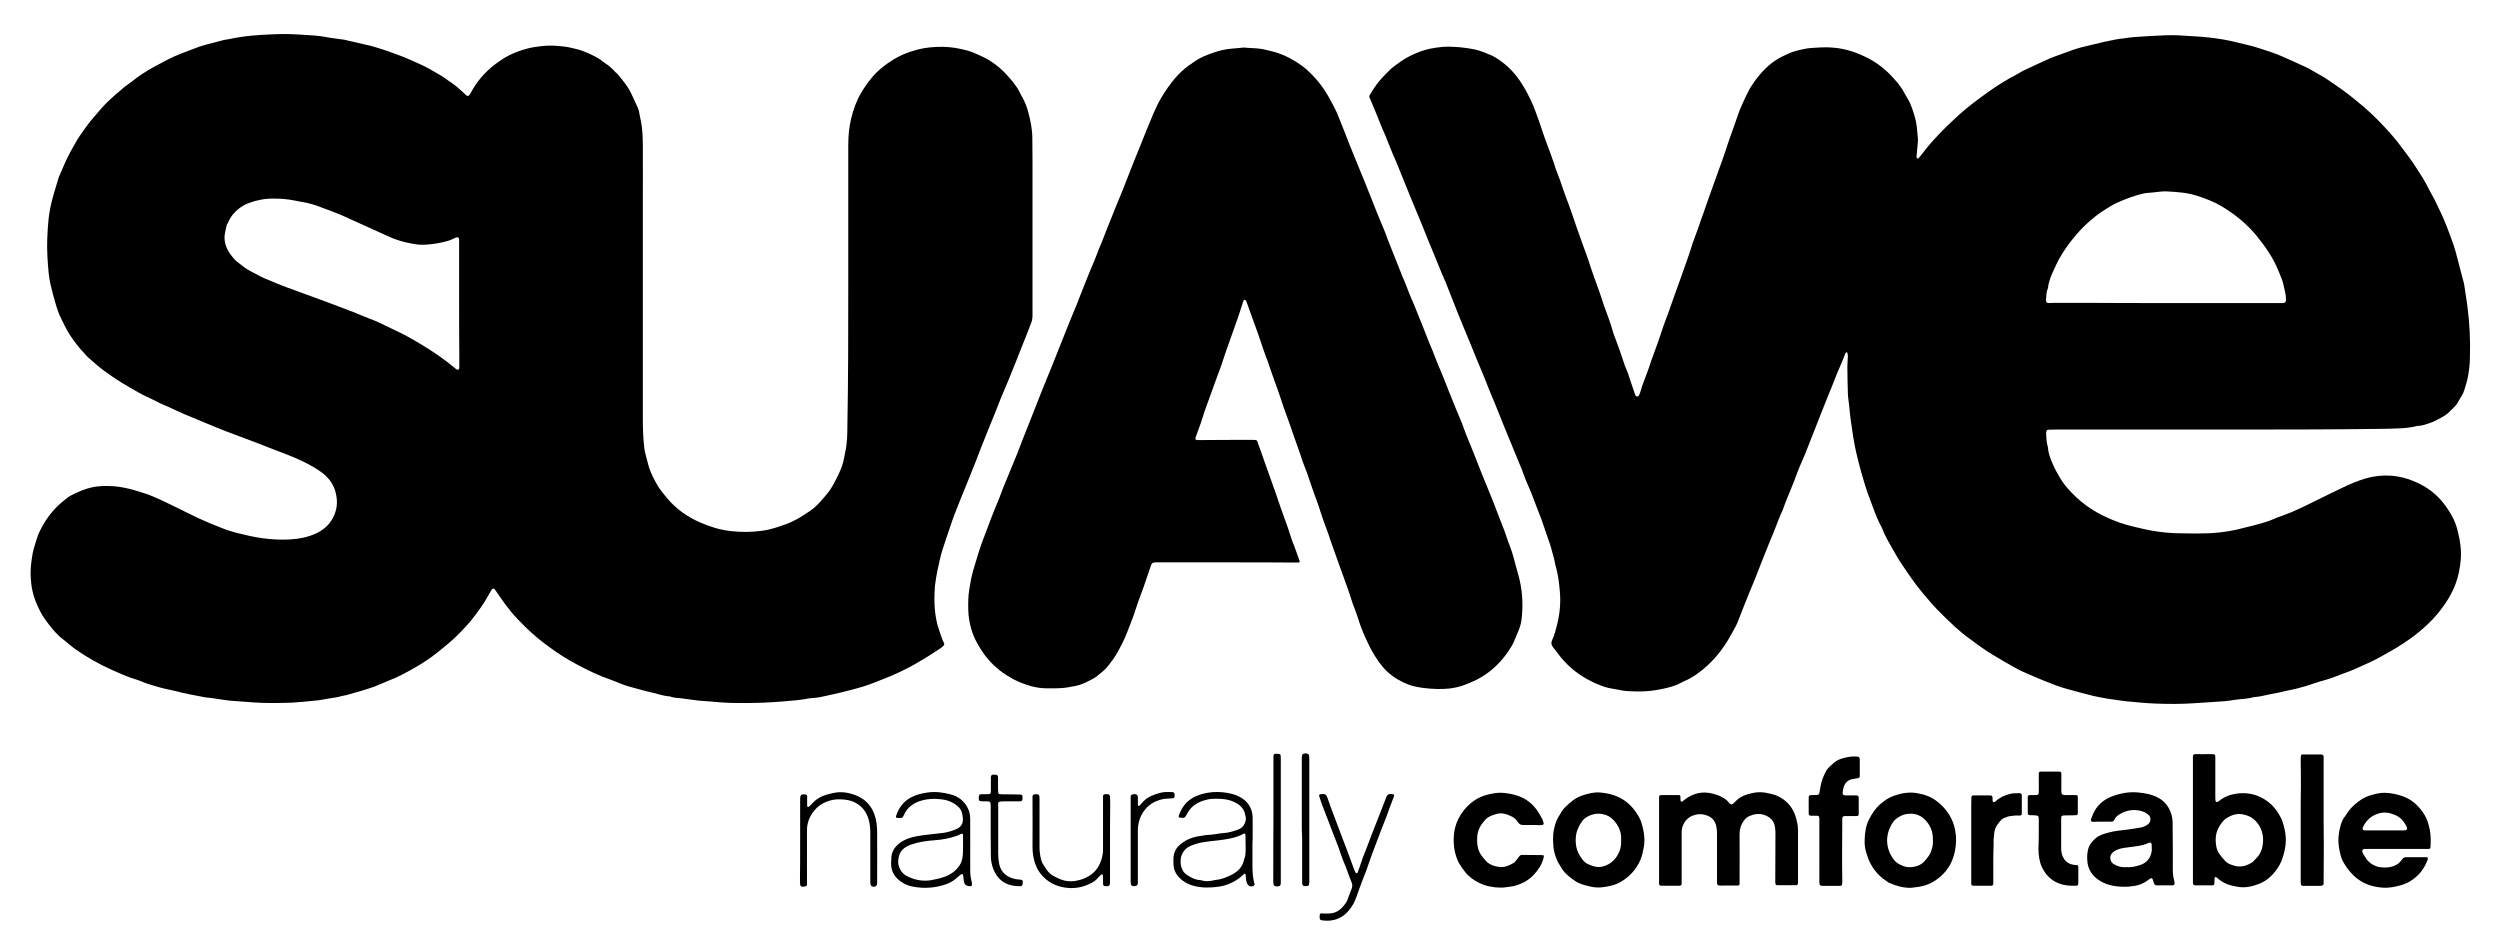
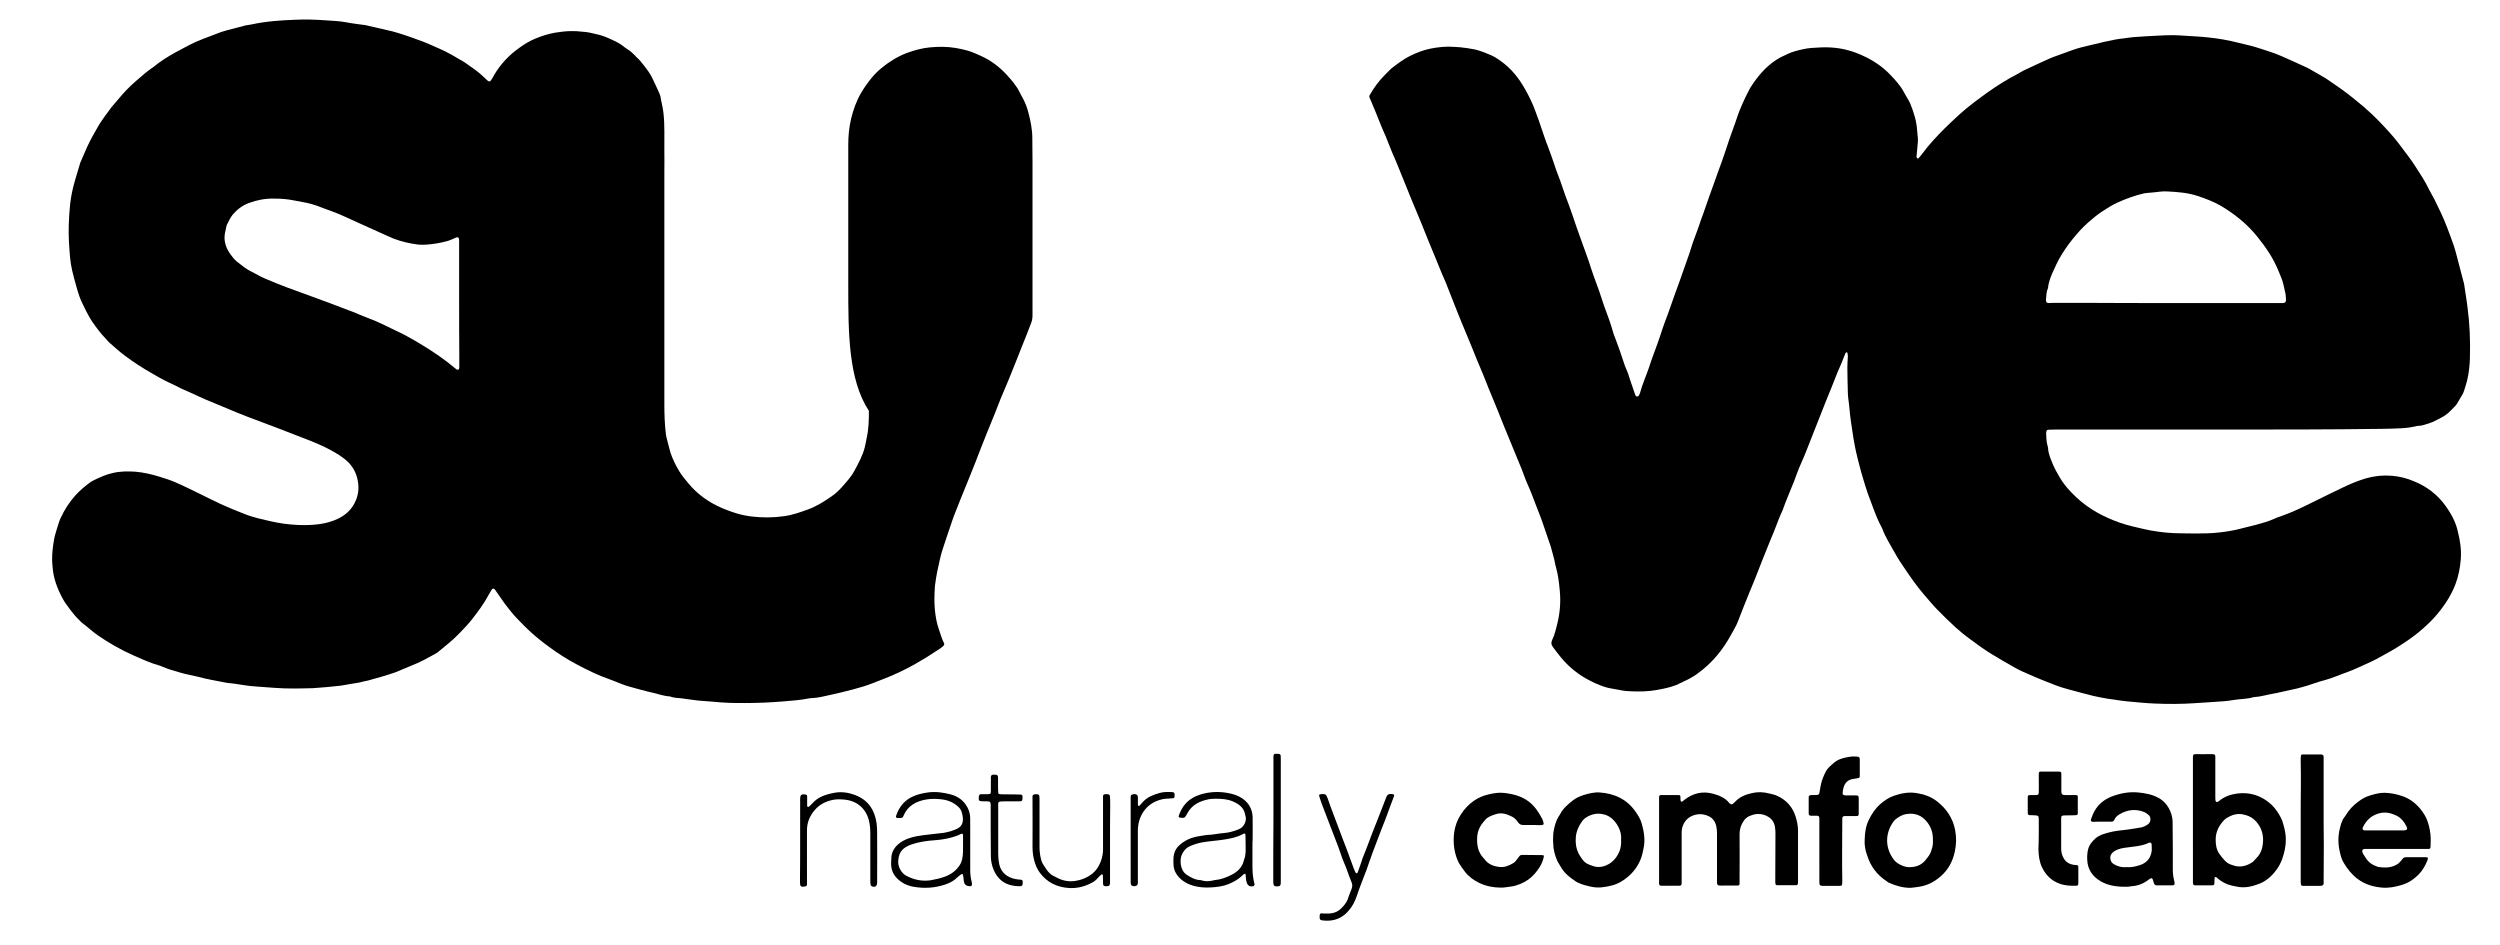
<svg xmlns="http://www.w3.org/2000/svg" version="1.1" id="Ebene_1" x="0px" y="0px" viewBox="0 0 1428.8 540.3" style="enable-background:new 0 0 1428.8 540.3;" xml:space="preserve">
  <g>
    <path d="M1272.3,245.5c-32.1,0-64.2,0-96.2,0c-1.8,0-3.5,0-5.3,0.1c-0.8,0-1.2,0.4-1.3,1.2c0,0.3-0.1,0.6-0.1,1   c0.2,2.3,0.1,4.6,0.8,6.9c0.1,0.5,0.3,0.9,0.3,1.4c0.2,3.5,1.7,6.7,3,9.8c1,2.3,2.3,4.6,3.6,6.8c1.8,3.2,4.2,6.1,6.7,8.7   c3.6,3.8,7.7,7.2,12.2,10c3.8,2.4,7.8,4.3,12,6c4.5,1.9,9.2,3.1,14,4.2c2.4,0.6,4.8,1.1,7.3,1.6c5.7,1,11.4,1.6,17.2,1.6   c2.9,0,5.8,0.1,8.6,0.1c4.5,0,9-0.1,13.4-0.6c4.1-0.5,8.2-1.1,12.2-2.2c2.8-0.8,5.6-1.3,8.4-2.1c3.7-1,7.4-2,10.9-3.6   c1.4-0.7,3-1.1,4.5-1.7c6-2.1,11.8-5,17.5-7.8c5.6-2.8,11.2-5.5,16.8-8.2c4.3-2.1,8.7-3.9,13.3-5.3c4.9-1.4,9.8-1.9,14.9-1.5   c4.4,0.4,8.5,1.4,12.5,3.1c7.4,3,13.5,7.6,18.1,14c1.8,2.5,3.5,5.2,4.8,8c1,2.2,1.8,4.4,2.3,6.8c1.3,5.1,2.1,10.3,1.7,15.7   c-0.4,5-1.3,9.8-3.1,14.5c-2,5.2-4.8,9.9-8.2,14.3c-2.8,3.7-6,7.1-9.5,10.2c-3.6,3.3-7.5,6.2-11.6,8.9c-5,3.4-10.2,6.2-15.5,9.1   c-2.5,1.3-5,2.5-7.6,3.6c-2.8,1.2-5.5,2.6-8.3,3.6c-4.9,1.7-9.6,3.9-14.6,5.2c-3.3,0.8-6.5,2.1-9.8,3.1c-3.6,1.1-7.2,2-10.9,2.7   c-2.7,0.5-5.3,1.3-7.9,1.7c-3.7,0.6-7.3,1.8-11.1,2c-0.1,0-0.2,0-0.2,0c-3.8,1.2-7.9,1-11.8,1.7c-3.3,0.6-6.7,0.8-10,1   c-4.1,0.3-8.1,0.5-12.2,0.8c-7.4,0.5-14.9,0.5-22.3,0.2c-5.5-0.2-11-0.8-16.5-1.3c-2.5-0.2-4.9-0.7-7.3-1c-1.2-0.2-2.4-0.3-3.6-0.5   c-2.6-0.5-5.2-0.9-7.7-1.5c-5-1.2-9.9-2.6-14.8-3.9c-4.6-1.2-8.9-2.9-13.3-4.7c-3-1.2-5.9-2.4-8.8-3.7c-2.8-1.2-5.6-2.4-8.2-3.9   c-4.5-2.5-8.9-5.1-13.2-7.7c-4.5-2.7-8.6-5.8-12.8-8.9c-2.8-2-5.4-4.2-8-6.5c-3.6-3.3-7.1-6.7-10.5-10.2c-2.8-2.9-5.4-6.1-8.1-9.2   c-3.8-4.5-7.2-9.4-10.5-14.3c-2-2.9-3.9-5.8-5.6-8.9c-2.4-4.4-5.2-8.6-7-13.4c-0.1-0.4-0.3-0.7-0.5-1.1c-1.9-3.5-3.4-7.2-4.8-11   c-1-2.8-2.1-5.5-3.1-8.3c-1-2.9-1.9-5.9-2.8-8.9c-0.7-2.4-1.4-4.8-2-7.2c-0.7-2.7-1.4-5.4-2-8.1c-0.5-2.4-1-4.8-1.4-7.3   c-0.2-1.1-0.3-2.2-0.5-3.3c-0.7-4.6-1.4-9.1-1.8-13.8c-0.2-2.9-0.8-5.7-0.9-8.6c-0.1-5-0.3-9.9-0.3-14.9c0-2.2,0.2-4.3,0.3-6.5   c0-0.6-0.2-1.2-0.3-1.9c-0.1-0.3-0.6-0.3-0.8-0.1c-0.1,0.1-0.2,0.2-0.3,0.4c-1.5,3.8-3,7.6-4.7,11.3c-1.1,2.5-1.9,5.1-3,7.6   c-1.1,2.8-2.3,5.6-3.4,8.4c-0.5,1.2-0.9,2.4-1.4,3.5c-0.9,2.4-1.9,4.7-2.8,7.1c-2.6,6.6-5.2,13.2-7.8,19.8   c-1.1,2.7-2.3,5.3-3.4,7.9c-1,2.4-1.8,4.8-2.7,7.2c-1.2,3.1-2.6,6.2-3.8,9.3c-0.9,2.1-1.7,4.3-2.5,6.5c-0.1,0.3-0.2,0.6-0.3,0.9   c-1.6,3.3-2.9,6.8-4.2,10.2c-0.9,2.4-1.9,4.7-2.9,7.1c-1.7,4.1-3.3,8.1-4.9,12.2c-1.3,3.3-2.6,6.7-3.9,10c-1.1,2.7-2.3,5.4-3.4,8.2   c-2.2,5.4-4.3,10.8-6.4,16.2c-0.4,1-0.8,1.9-1.3,2.8c-2.6,4.8-5.1,9.5-8.5,13.9c-2.2,2.9-4.7,5.7-7.4,8.2c-4.1,3.8-8.5,7-13.6,9.2   c-1.4,0.6-2.7,1.4-4.1,2c-3.8,1.5-7.8,2.3-11.8,3c-4.7,0.8-9.4,0.9-14.1,0.7c-2.2-0.1-4.3-0.2-6.4-0.7c-2.2-0.5-4.4-0.7-6.6-1.2   c-2.7-0.6-5.3-1.7-7.9-2.8c-0.9-0.4-1.7-0.9-2.6-1.3c-6.6-3.3-12.2-7.8-16.9-13.5c-1.5-1.8-2.9-3.8-4.4-5.7   c-1.1-1.4-1.2-2.8-0.4-4.4c1.4-2.8,2-5.9,2.8-8.9c1.6-6.4,2.1-13,1.4-19.5c-0.4-4.3-0.9-8.6-2.1-12.8c-0.6-2-0.8-4.1-1.4-6   c-0.7-2.4-1.2-4.8-2-7.1c-1.6-4.8-3.2-9.5-4.9-14.3c-1-2.7-2.1-5.3-3.1-8c-1.6-4.3-3.2-8.5-5.1-12.7c-1.2-2.7-2.1-5.5-3.2-8.3   c-0.4-1-0.9-2-1.3-3.1c-1.3-3.2-2.6-6.4-3.9-9.5c-1.7-4.1-3.4-8.3-5.1-12.4c-2-5-4-10.1-6.1-15.1c-0.8-2-1.7-4-2.5-6   c-1-2.6-2-5.2-3.1-7.8c-0.4-1-0.8-1.9-1.2-2.9c-0.8-1.9-1.6-3.8-2.4-5.7c-1.8-4.5-3.6-9-5.5-13.5c-2-4.8-4-9.6-5.9-14.4   c-2.1-5.3-4.2-10.7-6.3-16c-0.7-1.8-1.6-3.5-2.3-5.3c-1.3-3.2-2.6-6.5-4-9.8c-1.1-2.7-2.3-5.5-3.4-8.2c-1.4-3.5-2.9-7.1-4.3-10.7   c-1.9-4.7-3.9-9.4-5.9-14.2c-2.7-6.6-5.4-13.3-8.1-20c-0.7-1.8-1.5-3.5-2.3-5.3c-0.9-2.1-1.7-4.1-2.5-6.2c-0.5-1.3-1-2.5-1.5-3.8   c-1.3-3-2.7-6-3.8-9c-1.2-3.1-2.5-6.2-3.8-9.3c-0.5-1.2-1-2.5-1.6-3.7c-0.3-0.6-0.3-1.1,0.1-1.8c2.4-4.2,5.2-8,8.6-11.4   c0.8-0.8,1.6-1.6,2.4-2.4c0.4-0.4,0.8-0.8,1.2-1.2c3.5-2.7,7-5.4,10.9-7.3c3.7-1.8,7.5-3.3,11.5-4.1c4.5-0.9,9.2-1.4,13.8-1   c1,0.1,2.1,0.1,3.1,0.2c2.9,0.3,5.8,0.7,8.7,1.3c3.2,0.8,6.2,2,9.2,3.3c2.7,1.2,5.1,3,7.4,4.8c5.8,4.6,9.8,10.5,13.2,16.9   c1.2,2.3,2.4,4.7,3.4,7.1c0.9,2.2,1.7,4.5,2.5,6.7c0.2,0.5,0.4,1,0.6,1.6c1.1,3.2,2.2,6.5,3.3,9.7c0.6,1.8,1.3,3.6,2,5.4   c1.1,3.2,2.4,6.3,3.4,9.5c1.3,4.4,3.2,8.5,4.6,12.9c1.2,3.7,2.5,7.2,3.9,10.8c1.6,4.2,2.9,8.5,4.4,12.7c1.2,3.4,2.4,6.8,3.6,10.1   c1.5,4.3,3.2,8.5,4.5,12.9c2.1,6.5,4.7,12.7,6.7,19.2c1.2,3.9,2.8,7.6,4.1,11.5c0.8,2.3,1.5,4.7,2.2,7.1c0.5,1.4,1.1,2.8,1.6,4.3   c1.3,3.6,2.7,7.2,3.8,10.8c0.7,2.3,1.5,4.5,2.5,6.7c0.6,1.3,0.9,2.7,1.4,4.1c1,2.9,2,5.9,3,8.8c0.2,0.6,0.4,1.3,1.1,1.4   c0.9,0.1,1.2-0.6,1.5-1.3c0.1-0.2,0.2-0.4,0.3-0.7c1.3-4.9,3.4-9.5,5-14.2c1.9-6,4.3-11.8,6.3-17.8c1-3,1.9-5.9,3-8.8   c0.5-1.5,1.2-3,1.7-4.5c1.3-3.6,2.5-7.2,3.8-10.8c1.8-5,3.7-10,5.4-15.1c1.5-4.3,3.1-8.5,4.4-12.9c0.8-2.8,2-5.4,2.9-8.1   c0.9-2.4,1.7-4.8,2.5-7.2c0.3-0.9,0.7-1.8,1-2.7c1.2-3.5,2.5-7.1,3.7-10.6c0.7-2,1.5-4.1,2.2-6.1c1.1-3.1,2.2-6.2,3.3-9.2   c1.1-3,2.2-6,3.2-9c1-2.8,1.8-5.6,2.8-8.4c1.1-3.2,2.3-6.3,3.4-9.5c0.8-2.3,1.5-4.6,2.4-6.8c1-2.5,2.2-5,3.3-7.4c0.5-1,1-2,1.5-3   c0.4-0.8,0.8-1.6,1.2-2.3c4-6.3,8.6-11.9,14.9-16c2.1-1.4,4.5-2.4,6.8-3.5c2.6-1.2,5.4-1.9,8.2-2.5c1.7-0.4,3.5-0.7,5.2-0.8   c3.5-0.2,7-0.5,10.5-0.3c3.6,0.2,7.1,0.7,10.6,1.7c3.3,0.9,6.5,2.2,9.6,3.7c5.4,2.6,10.2,6,14.3,10.3c2.9,3,5.8,6.2,7.8,10   c1.1,2.2,2.6,4.2,3.6,6.5c2,5,3.6,10.1,3.9,15.5c0.1,2.1,0.6,4.3,0.4,6.4c-0.2,2.5-0.5,5.1-0.7,7.6c0,0.2-0.1,0.5-0.1,0.7   c0.1,0.4,0.2,0.8,0.5,1c0.4,0.3,0.7,0,1-0.4c0.6-0.7,1.1-1.3,1.7-2.1c3.9-5.3,8.4-10.1,13-14.7c2.8-2.8,5.8-5.5,8.7-8.2   c5-4.5,10.4-8.4,15.9-12.4c5.5-3.9,11.1-7.4,17.1-10.5c1.4-0.7,2.7-1.7,4.2-2.3c4.7-2.2,9.4-4.4,14.1-6.5c2.5-1.1,5.2-1.9,7.8-2.9   c1.7-0.6,3.4-1.3,5.2-1.9c3.1-1.1,6.3-1.9,9.4-2.6c3-0.7,5.9-1.4,8.8-2.1c1.6-0.4,3.3-0.6,4.9-1c0.9-0.2,1.7-0.4,2.6-0.5   c1-0.2,2.1-0.3,3.1-0.4c2.1-0.3,4.1-0.6,6.2-0.8c4.4-0.3,8.8-0.6,13.2-0.8c3.2-0.2,6.4-0.3,9.6-0.3c2,0,4,0.2,6,0.3   c4.6,0.3,9.3,0.5,13.9,1c5.5,0.6,11.1,1.5,16.5,2.9c3.3,0.9,6.7,1.5,10,2.5c3.1,0.9,6.2,2,9.3,3c2.1,0.7,4.2,1.5,6.2,2.4   c4.8,2.1,9.6,4.3,14.4,6.5c0.5,0.2,1,0.6,1.5,0.8c2.8,1.6,5.5,3.2,8.3,4.8c0.1,0.1,0.3,0.1,0.4,0.2c3.2,2.2,6.5,4.4,9.7,6.7   c2.5,1.8,5,3.7,7.4,5.7c3.2,2.5,6.3,5.2,9.3,8c2.8,2.6,5.4,5.3,7.9,8c3.2,3.4,6.3,7,9.1,10.8c2.6,3.6,5.5,7.1,7.9,10.9   c2.9,4.5,5.9,8.9,8.2,13.8c1,2,2.2,3.9,3.2,5.9c2.5,5.1,5,10.2,7,15.5c1.3,3.5,2.7,7,3.9,10.6c0.8,2.3,1.4,4.8,2,7.1   c1.2,4.7,2.5,9.4,3.7,14.1c0,0.1,0,0.2,0.1,0.2c0.5,3.3,1,6.6,1.5,9.9c0.2,1.2,0.3,2.4,0.5,3.6c1.3,9.8,1.7,19.6,1.4,29.4   c-0.1,4.3-0.6,8.6-1.6,12.8c-0.5,1.9-1.1,3.8-1.7,5.7c-0.3,1.1-0.8,2.1-1.4,3c-0.9,1.6-1.9,3.2-2.8,4.7c-0.1,0.2-0.2,0.4-0.4,0.6   c-2.6,2.7-5,5.5-8.5,7.2c-2.1,1-4,2.3-6.3,3c-2.3,0.7-4.5,1.7-6.9,1.7c-0.4,0-0.8,0.1-1.2,0.2c-3,0.7-6.1,1.1-9.2,1.2   c-3.4,0.1-6.9,0.3-10.3,0.3C1331.6,245.5,1301.9,245.5,1272.3,245.5z M1237.7,173.2C1237.7,173.2,1237.7,173.2,1237.7,173.2   c4.6,0,9.3,0,13.9,0c8.6,0,17.3,0,25.9,0c8.6,0,17.1,0,25.7,0c0.6,0,1.1,0,1.7,0c1.1-0.1,1.6-0.7,1.6-1.7c-0.1-1.5-0.1-3.1-0.5-4.5   c-0.7-2.9-1.1-5.8-2.3-8.5c-0.6-1.5-1.2-3-1.8-4.4c-1.4-3.2-3-6.4-4.9-9.3c-2.2-3.5-4.6-6.7-7.2-9.9c-5.8-7.1-12.8-12.7-20.6-17.3   c-4.1-2.4-8.7-4.1-13.2-5.6c-5.7-1.9-11.6-2.3-17.5-2.6c-3.1-0.2-6.2,0.5-9.3,0.7c-1.3,0.1-2.6,0.2-3.8,0.4   c-5.3,1.2-10.4,3.1-15.3,5.3c-2.9,1.3-5.6,3.1-8.3,4.8c-2.9,1.9-5.5,4-8.1,6.3c-3.4,3-6.4,6.3-9.2,9.8c-2.9,3.6-5.5,7.4-7.8,11.5   c-1,1.8-1.8,3.7-2.7,5.6c-1.6,3.4-3.1,6.8-3.5,10.6c0,0.3-0.1,0.6-0.3,0.9c-0.8,2-0.6,4.1-0.9,6.1c0,0.1,0,0.2,0,0.2   c0.1,1.2,0.5,1.6,1.6,1.6c0.8,0,1.6-0.1,2.4-0.1c7.5,0,15,0,22.6,0C1209.9,173.2,1223.8,173.2,1237.7,173.2z" />
-     <path d="M484.8,163c0-26.8,0-53.6,0-80.4c0-5,0.5-9.9,1.6-14.7c1.3-5.2,3-10.2,5.8-14.9c1.8-3.1,3.9-6,6.2-8.8   c1.6-1.9,3.5-3.8,5.5-5.4c4.4-3.6,9.2-6.6,14.6-8.6c4.2-1.5,8.4-2.7,12.8-3.1c4.9-0.5,9.9-0.5,14.8,0.3c2.3,0.4,4.6,0.9,6.8,1.5   c2.7,0.8,5.3,1.9,7.8,3.1c5.8,2.6,10.7,6.4,14.9,11c2.7,3,5.4,6.1,7.2,9.8c0.5,1.1,1.1,2.1,1.7,3.2c1.4,2.6,2.5,5.4,3.2,8.2   c1.3,4.9,2.3,9.8,2.3,14.9c0,4.6,0.1,9.3,0.1,13.9c0,29,0,57.9,0,86.9c0,1.5-0.1,3-0.7,4.5c-1.7,4.7-3.7,9.4-5.5,14   c-1.2,3-2.4,6.1-3.6,9.1c-1.4,3.5-2.8,7-4.2,10.4c-1.3,3.2-2.7,6.5-4.1,9.7c-1.2,3-2.3,6-3.5,8.9c-2.6,6.4-5.2,12.7-7.7,19.1   c-1.1,2.7-2.1,5.5-3.2,8.3c-2.8,7.1-5.7,14.2-8.6,21.3c-1.2,3-2.4,6.1-3.6,9.1c-0.9,2.4-1.7,4.8-2.5,7.2c-1.5,4.4-3,8.8-4.4,13.2   c-0.5,1.6-0.9,3.2-1.3,4.9c-1.1,4.7-2.1,9.3-2.7,14.1c-0.1,0.6-0.2,1.3-0.2,1.9c-0.3,4.3-0.4,8.6,0,12.9c0.4,3.8,1,7.6,2.3,11.2   c0.9,2.6,1.6,5.2,2.8,7.6c0.5,0.9,0.3,1.4-0.5,2.1c-0.9,0.8-1.9,1.5-2.9,2.1c-4.3,2.9-8.7,5.6-13.3,8.2c-5.9,3.3-12.1,6.2-18.4,8.6   c-1.7,0.6-3.4,1.4-5.1,2c-3.8,1.5-7.7,2.7-11.6,3.7c-4.2,1.1-8.5,2.2-12.8,3.1c-3.7,0.8-7.3,1.8-11.1,1.9c-0.3,0-0.6,0-1,0.1   c-5.1,1-10.3,1.4-15.4,1.8c-7.2,0.6-14.4,0.9-21.6,0.9c-3,0-5.9,0-8.9-0.1c-3.3-0.1-6.5-0.4-9.8-0.7c-2.6-0.2-5.3-0.4-7.9-0.6   c-2.5-0.3-5.1-0.7-7.6-1c-1-0.1-2.1-0.4-3.1-0.4c-1.9-0.1-3.8-0.3-5.6-1c-3.2-0.1-6.3-1.3-9.4-2c-4.5-1-9-2.3-13.4-3.5   c-3.9-1-7.5-2.8-11.2-4.1c-6.7-2.3-13-5.4-19.2-8.7c-5.5-2.9-10.8-6.3-15.8-10c-3.6-2.6-7.1-5.4-10.4-8.4c-2.6-2.3-4.9-4.8-7.3-7.2   c-2.7-2.7-5.1-5.8-7.4-8.8c-2-2.7-3.8-5.5-5.8-8.3c-0.6-0.8-1.3-0.8-1.9,0c-0.6,1-1.2,2.1-1.8,3.1c-2.6,4.9-5.9,9.3-9.3,13.7   c-2.2,2.8-4.7,5.4-7.2,8c-3.9,4.1-8.4,7.6-12.8,11.2c-3.9,3.1-8,5.8-12.3,8.3c-4.9,2.8-9.9,5.6-15.2,7.6c-2.9,1.1-5.7,2.5-8.6,3.6   c-2.5,0.9-5,1.6-7.5,2.4c-2.7,0.8-5.4,1.5-8.1,2.3c-0.9,0.2-1.9,0.4-2.8,0.6c-2.4,0.7-4.8,1-7.3,1.4c-2.3,0.3-4.5,0.9-6.8,1.1   c-4.8,0.5-9.7,1-14.6,1.3c-3.7,0.2-7.4,0.1-11,0.2c-7.4,0.1-14.9-0.7-22.3-1.2c-3.8-0.2-7.6-1-11.4-1.5c-0.8-0.1-1.6-0.2-2.4-0.3   c-1.2-0.1-2.4-0.2-3.6-0.5c-5.2-1-10.4-1.9-15.5-3.3c-3.2-0.8-6.6-1.3-9.8-2.3c-3.4-1-6.8-1.9-10-3.3c-1.8-0.8-3.8-1.3-5.6-1.9   c-3.9-1.4-7.7-3.1-11.5-4.8c-7-3.1-13.6-6.9-20-11.3c-3.2-2.2-6.1-5-9.2-7.3c-0.4-0.3-0.8-0.8-1.2-1.2c-1.1-1.1-2.2-2.1-3.1-3.3   c-1.6-1.9-3.1-3.9-4.5-5.9c-0.9-1.2-1.7-2.5-2.4-3.9c-2.8-5.3-4.9-10.9-5.4-17c-0.1-1.4-0.3-2.9-0.3-4.3c-0.1-4.2,0.5-8.3,1.2-12.4   c0.5-2.4,1.3-4.8,2-7.1c0.5-1.5,0.9-3.1,1.6-4.5c2.2-4.8,5-9.2,8.6-13.2c2.4-2.6,5.1-4.9,7.9-7c1.2-0.9,2.6-1.6,3.9-2.2   c3-1.4,6-2.7,9.2-3.4c4.4-1.1,8.9-1.1,13.3-0.8c4.7,0.4,9.3,1.5,13.8,2.9c2.9,0.9,5.8,1.8,8.6,3c4.5,1.9,8.8,4.1,13.2,6.2   c4.3,2.1,8.6,4.3,12.9,6.3c4.6,2.1,9.2,4,13.9,5.8c2.4,1,5,1.7,7.5,2.4c4.9,1.2,9.8,2.4,14.8,3.1c5.2,0.7,10.5,1,15.8,0.7   c5.3-0.3,10.5-1.3,15.3-3.6c4.7-2.3,8.2-5.7,10.2-10.7c1.7-4.2,1.7-8.4,0.6-12.7c-1.2-4.5-3.7-8-7.4-10.9   c-3.4-2.6-7.1-4.6-10.9-6.5c-5.5-2.7-11.3-4.8-17-7c-6.2-2.5-12.5-4.8-18.8-7.2c-2.8-1.1-5.7-2.1-8.5-3.2   c-3.6-1.4-7.1-2.8-10.6-4.3c-2.8-1.1-5.6-2.4-8.4-3.5c-6.3-2.4-12.2-5.5-18.4-8.1c-0.8-0.3-1.6-0.8-2.4-1.2   c-1.8-0.9-3.6-1.8-5.4-2.6c-3.5-1.6-6.8-3.6-10.1-5.5c-5.1-2.9-10.1-6.2-14.8-9.7c-3.1-2.3-5.9-4.9-8.8-7.4   c-0.8-0.7-1.4-1.5-2.1-2.3c-2.9-2.9-5.3-6.2-7.6-9.5c-1.4-2-2.5-4.1-3.6-6.2c-0.7-1.3-1.2-2.6-1.9-3.9c-1.6-3-2.6-6.2-3.5-9.4   c-1-3.4-1.9-6.8-2.7-10.2c-0.5-2.3-0.9-4.6-1.1-6.9c-0.6-6.3-1-12.6-0.8-18.9c0.1-4,0.4-8,0.8-12c0.5-4.4,1.4-8.7,2.6-12.9   c1-3.4,2-6.7,3-10.1c0.1-0.5,0.3-0.9,0.5-1.3c1.7-3.8,3.2-7.7,5.1-11.4c1.6-3.2,3.5-6.3,5.2-9.4c0.9-1.6,6-8.7,7.2-10.2   c2.1-2.5,4.2-5,6.4-7.5c3.1-3.5,6.6-6.7,10.2-9.7c1-0.8,1.9-1.7,2.9-2.5c1.2-0.9,2.4-1.8,3.6-2.7c0.3-0.2,0.7-0.4,1-0.7   c3.8-3.1,7.9-5.7,12.2-8.1c5.2-2.8,10.3-5.7,15.9-7.8c3.5-1.3,7-2.7,10.5-4c1.2-0.4,2.4-0.7,3.7-1.1c3.5-0.9,6.9-1.8,10.4-2.7   c1-0.2,2.1-0.3,3.1-0.5c8.2-1.8,16.6-2.4,25-2.7c5.8-0.3,11.5-0.1,17.2,0.3c4.1,0.3,8.3,0.4,12.4,1.2c3.6,0.7,7.3,1.1,10.9,1.6   c0.6,0.1,1.1,0.3,1.6,0.4c4.5,1,9,2.1,13.5,3.1c0.9,0.2,1.8,0.5,2.8,0.8c4.7,1.4,9.4,3.1,14,4.8c3.5,1.3,6.8,2.9,10.1,4.3   c4.9,2.1,9.5,4.9,14.1,7.6c1.2,0.7,2.3,1.7,3.5,2.5c2.5,1.6,4.8,3.4,7,5.4c1,0.9,2,1.9,3,2.8c0.8,0.7,1.4,0.6,2-0.3   c0.6-0.9,1.2-1.9,1.7-2.9c3.7-6.3,8.6-11.5,14.6-15.7c2.8-2,5.7-3.8,8.9-5.1c3.6-1.5,7.3-2.7,11.2-3.4c2.7-0.4,5.4-0.8,8.1-0.9   c3.2-0.1,6.4,0.1,9.6,0.5c2.7,0.3,5.3,1.1,8,1.7c1.5,0.4,3,1,4.5,1.6c3.3,1.5,6.6,2.8,9.4,5.2c0.6,0.5,1.3,0.9,2,1.4   c1.6,1,2.9,2.2,4.2,3.5c0.3,0.3,0.5,0.6,0.8,0.9c1.7,1.4,3,3.1,4.3,4.8c1.9,2.4,3.7,4.8,5,7.6c1.4,2.9,2.7,5.8,4,8.7   c0.4,0.9,0.6,1.8,0.7,2.8c0.5,2.7,1.2,5.4,1.5,8.2c0.8,7.1,0.4,14.2,0.5,21.3c0.1,4.2,0,8.5,0,12.7c0,5,0,9.9,0,14.9   c0,6.5,0,13,0,19.4c0,6.7,0,13.4,0,20.1c0,4.2,0,8.5,0,12.7c0,7,0,13.9,0,20.9c0,8.2,0,16.5,0,24.7c0,6.6,0,13.3,0,19.9   c0,5.7,0.2,11.3,0.9,17c0.1,0.6,0.2,1.1,0.3,1.6c0.8,2.9,1.4,5.9,2.3,8.8c1.2,3.7,3,7.2,5,10.6c1.5,2.5,3.4,4.7,5.2,6.9   c5.2,6.3,11.7,10.9,19.1,14.1c5.5,2.4,11.2,4.2,17.2,4.9c6.1,0.7,12.3,0.7,18.4-0.2c4.7-0.6,9.1-2.2,13.6-3.8   c4.9-1.8,9.2-4.5,13.4-7.4c2.7-1.8,5.1-4.2,7.2-6.7c2.2-2.5,4.4-5,6-8c2.3-4.3,4.7-8.6,5.9-13.3c0.5-1.9,0.8-3.9,1.2-5.8   c1.1-5,1.2-10.1,1.2-15.2C484.8,216.9,484.8,190,484.8,163z M262.4,173.7c0-11.8,0-23.7,0-35.5c0-0.5,0-1,0-1.4   c-0.1-1-0.7-1.4-1.7-1.1c-0.2,0.1-0.4,0.2-0.6,0.3c-1.6,0.7-3.2,1.5-4.9,1.9c-3.7,1-7.5,1.6-11.3,1.9c-1.6,0.1-3.2,0.1-4.8,0   c-4.8-0.6-9.6-1.7-14.1-3.4c-1.7-0.7-3.3-1.5-5-2.2c-4.9-2.2-9.7-4.4-14.6-6.6c-5.1-2.2-9.9-4.7-15.1-6.6c-3.2-1.1-6.3-2.4-9.4-3.5   c-1.7-0.6-3.5-1.1-5.3-1.5c-2.4-0.5-4.9-0.9-7.3-1.4c-3.8-0.8-7.7-1.1-11.7-1.1c-4.9-0.1-9.7,0.8-14.3,2.5   c-3.8,1.4-6.9,3.8-9.4,6.8c-1.3,1.6-2.2,3.7-3.2,5.6c-0.2,0.4-0.3,0.9-0.4,1.4c-0.2,1.1-0.5,2.2-0.7,3.3c-0.7,3.5,0,6.9,1.7,10   c0.8,1.5,1.9,2.9,3,4.3c0.6,0.8,1.4,1.5,2.2,2.2c2.7,2.1,5.3,4.3,8.5,5.8c2.6,1.3,5,2.8,7.7,3.9c4.1,1.8,8.3,3.4,12.4,5   c2.1,0.8,4.2,1.5,6.3,2.3c6,2.2,12,4.4,18,6.6c3.5,1.3,7,2.7,10.5,4c3.8,1.3,7.5,3.1,11.3,4.5c5.5,2,10.7,4.7,15.9,7.2   c4.8,2.2,9.4,4.8,13.9,7.5c7.2,4.3,14,8.9,20.4,14.3c0.3,0.3,0.6,0.5,1,0.6c0.3,0.2,0.9-0.2,1-0.5c0-0.2,0.1-0.5,0.1-0.7   c0-2.6,0-5.3,0-7.9C262.4,192.6,262.4,183.1,262.4,173.7z" />
-     <path d="M701.1,321.4c-13.2,0-26.4,0-39.6,0c-0.4,0-0.8,0-1.2,0c-1.5,0.1-2,0.4-2.5,1.8c-1.4,4-2.7,8-4.1,12c-1.1,3-2.2,6-3.3,9   c-0.9,2.5-1.6,5-2.5,7.5c-1.1,3.1-2.4,6.2-3.6,9.4c-1.8,4.8-4.2,9.3-6.8,13.7c-0.8,1.3-1.7,2.5-2.6,3.7c-0.7,1-1.4,1.9-2.2,2.8   c-0.7,0.8-1.4,1.6-2.2,2.2c-1.3,1.1-2.6,2.2-3.9,3.2c-0.8,0.6-1.7,1.1-2.6,1.6c-1,0.5-2,1-3,1.5c-2.7,1.4-5.5,2.2-8.4,2.6   c-0.9,0.1-1.7,0.4-2.6,0.5c-3.8,0.6-7.6,0.5-11.5,0.5c-3.1,0-6.1-0.4-9-1.2c-1.9-0.5-3.8-1.2-5.7-1.9c-1.6-0.6-3.2-1.4-4.8-2.2   c-1.3-0.7-2.6-1.5-3.9-2.3c-5.2-3.4-9.7-7.6-13.2-12.7c-2.9-4.2-5.4-8.7-6.8-13.6c-1-3.5-1.6-7-1.7-10.6c-0.1-4.1-0.1-8.2,0.6-12.2   c0.6-3.7,1.2-7.4,2.3-11c1.9-6.5,3.8-13,6.3-19.3c2.4-6.3,4.7-12.7,7.4-19c1.2-2.7,2.1-5.5,3.2-8.3c2.7-6.6,5.5-13.3,8.2-19.9   c1-2.5,1.9-5.1,2.9-7.6c1.7-4.4,3.5-8.7,5.2-13.1c1.9-4.8,3.8-9.6,5.7-14.5c0.9-2.3,1.9-4.6,2.8-6.9c2.3-5.6,4.6-11.2,6.8-16.9   c2.1-5.3,4.2-10.5,6.3-15.8c1.1-2.7,2.2-5.3,3.3-8c0.8-1.9,1.6-3.8,2.3-5.8c1.5-3.7,2.9-7.4,4.4-11.1c1.4-3.6,2.9-7.1,4.4-10.6   c1.1-2.7,2.1-5.5,3.2-8.2c0.4-1.1,1-2.2,1.4-3.3c0.9-2.2,1.7-4.5,2.6-6.7c1.6-4,3.2-8,4.8-12c1.3-3.3,2.7-6.5,4-9.7   c1.4-3.5,2.7-7,4.1-10.5c1.9-4.9,3.9-9.8,5.9-14.7c1.4-3.3,2.6-6.7,4-10c2.6-6.2,4.9-12.5,8.4-18.3c2.3-3.8,4.8-7.4,7.6-10.7   c2.4-2.8,5-5.3,8.1-7.5c2.7-1.9,5.3-3.8,8.4-5.1c3.5-1.5,7-2.7,10.6-3.6c3.9-0.9,7.9-0.9,11.9-1.4c0.2,0,0.5-0.1,0.7,0   c4,0.4,8,0.2,11.9,1.2c2,0.5,4,0.9,6,1.5c5.5,1.7,10.4,4.4,15,7.7c3.2,2.3,5.9,5.2,8.5,8.1c2.5,2.9,4.7,6.1,6.6,9.4   c2.1,3.8,4.2,7.5,5.8,11.6c1.2,3.1,2.5,6.2,3.7,9.3c1.4,3.6,2.8,7.3,4.3,10.9c2.5,6.2,5.1,12.4,7.6,18.6c2.3,5.7,4.5,11.4,6.8,17.1   c1.4,3.5,3,7.1,4.4,10.6c0.5,1.2,0.8,2.4,1.3,3.6c2.6,6.5,5.1,12.9,7.7,19.4c0.1,0.4,0.3,0.8,0.4,1.1c1.7,3.6,3,7.4,4.5,11.1   c0.6,1.6,1.4,3.2,2.1,4.8c0.8,2,1.6,4,2.4,6c1.2,2.9,2.3,5.8,3.5,8.7c1.2,3,2.3,5.9,3.5,8.9c0.5,1.2,1,2.3,1.5,3.5   c0.9,2.2,1.7,4.5,2.6,6.7c0.8,2.1,1.8,4.1,2.6,6.2c1.3,3.1,2.5,6.2,3.7,9.3c1.5,3.6,2.9,7.2,4.4,10.9c1.7,4.1,3.5,8.1,4.9,12.2   c1.7,4.7,3.8,9.3,5.6,14c1.4,3.6,2.8,7.1,4.2,10.7c2.1,5.3,4.3,10.5,6.4,15.7c1.5,3.8,2.9,7.6,4.4,11.4c1.6,3.8,3,7.8,4.3,11.7   c0.8,2.3,1.8,4.6,2.5,7c0.7,2.1,1.2,4.3,1.8,6.5c0.6,2.2,1.2,4.3,1.8,6.5c2.1,7.6,2.6,15.3,1.9,23.1c-0.2,2.8-0.8,5.7-2,8.4   c-0.9,2-1.7,4.1-2.6,6.2c-0.9,2.1-2.2,3.9-3.4,5.8c-2,2.9-4.3,5.6-6.8,8c-3.3,3.2-7,5.8-11.1,7.9c-2.7,1.3-5.5,2.5-8.4,3.5   c-2.3,0.7-4.6,1.2-7,1.5c-4.9,0.5-9.9,0.3-14.8-0.3c-2.9-0.4-5.9-0.9-8.6-1.9c-4.5-1.7-8.6-4.1-12.2-7.4c-3.6-3.4-6.3-7.5-8.7-11.7   c-1.5-2.6-2.7-5.3-3.9-7.9c-1.7-3.7-3.1-7.5-4.3-11.4c-1.2-3.8-2.9-7.5-4-11.3c-2-6.4-4.5-12.6-6.7-19c-1.6-4.7-3.4-9.3-5-14   c-0.4-1.2-0.7-2.4-1.2-3.7c-1.5-4.1-3.1-8.2-4.4-12.4c-1.5-5.1-3.6-9.9-5.2-14.9c-1.4-4.3-2.9-8.6-4.6-12.8c-0.7-1.6-1.1-3.3-1.7-5   c-1.2-3.4-2.4-6.8-3.6-10.2c-0.9-2.5-1.7-5-2.6-7.5c-1.1-3.1-2.3-6.3-3.4-9.4c-0.8-2.2-1.4-4.4-2.2-6.6c-1-3-2.1-6-3.2-9   c-1-2.9-2-5.7-3-8.6c-0.2-0.5-0.3-1.1-0.5-1.6c-2.1-5.1-3.7-10.4-5.5-15.6c-2.2-6.1-4.4-12.2-6.6-18.3c-0.1-0.4-0.3-0.8-0.5-1.1   c-0.2-0.2-0.4-0.5-0.7-0.6c-0.5,0-0.6,0.4-0.8,0.8c-1,3-1.9,5.9-2.9,8.9c-2.4,6.8-4.8,13.5-7.2,20.3c-0.9,2.5-1.6,5-2.5,7.5   c-0.6,1.8-1.3,3.6-2,5.4c-2.5,6.9-5,13.8-7.5,20.7c-0.8,2.2-1.3,4.4-2.1,6.6c-0.7,2.1-1.6,4.2-2.3,6.3c-1.4,3.8-1.6,3.8,2.6,3.7   c9.6-0.1,19.2-0.1,28.8-0.1c3.2,0,2.8-0.1,3.7,2.6c1.2,3.3,2.4,6.6,3.5,9.9c1.1,3.2,2.3,6.3,3.4,9.5c2,5.7,4.1,11.4,6,17.2   c1.2,3.6,2.6,7,3.8,10.6c0.8,2.4,1.6,4.9,2.4,7.3c0.4,1.2,0.9,2.4,1.4,3.6c1,2.8,2,5.5,3,8.3c0.3,0.7,0,1.1-0.7,1.1   c-1,0-2.1,0-3.1,0C726.6,321.4,713.9,321.4,701.1,321.4C701.1,321.4,701.1,321.4,701.1,321.4z" />
+     <path d="M484.8,163c0-26.8,0-53.6,0-80.4c0-5,0.5-9.9,1.6-14.7c1.3-5.2,3-10.2,5.8-14.9c1.8-3.1,3.9-6,6.2-8.8   c1.6-1.9,3.5-3.8,5.5-5.4c4.4-3.6,9.2-6.6,14.6-8.6c4.2-1.5,8.4-2.7,12.8-3.1c4.9-0.5,9.9-0.5,14.8,0.3c2.3,0.4,4.6,0.9,6.8,1.5   c2.7,0.8,5.3,1.9,7.8,3.1c5.8,2.6,10.7,6.4,14.9,11c2.7,3,5.4,6.1,7.2,9.8c0.5,1.1,1.1,2.1,1.7,3.2c1.4,2.6,2.5,5.4,3.2,8.2   c1.3,4.9,2.3,9.8,2.3,14.9c0,4.6,0.1,9.3,0.1,13.9c0,29,0,57.9,0,86.9c0,1.5-0.1,3-0.7,4.5c-1.7,4.7-3.7,9.4-5.5,14   c-1.2,3-2.4,6.1-3.6,9.1c-1.4,3.5-2.8,7-4.2,10.4c-1.3,3.2-2.7,6.5-4.1,9.7c-1.2,3-2.3,6-3.5,8.9c-2.6,6.4-5.2,12.7-7.7,19.1   c-1.1,2.7-2.1,5.5-3.2,8.3c-2.8,7.1-5.7,14.2-8.6,21.3c-1.2,3-2.4,6.1-3.6,9.1c-0.9,2.4-1.7,4.8-2.5,7.2c-1.5,4.4-3,8.8-4.4,13.2   c-0.5,1.6-0.9,3.2-1.3,4.9c-1.1,4.7-2.1,9.3-2.7,14.1c-0.1,0.6-0.2,1.3-0.2,1.9c-0.3,4.3-0.4,8.6,0,12.9c0.4,3.8,1,7.6,2.3,11.2   c0.9,2.6,1.6,5.2,2.8,7.6c0.5,0.9,0.3,1.4-0.5,2.1c-0.9,0.8-1.9,1.5-2.9,2.1c-4.3,2.9-8.7,5.6-13.3,8.2c-5.9,3.3-12.1,6.2-18.4,8.6   c-1.7,0.6-3.4,1.4-5.1,2c-3.8,1.5-7.7,2.7-11.6,3.7c-4.2,1.1-8.5,2.2-12.8,3.1c-3.7,0.8-7.3,1.8-11.1,1.9c-0.3,0-0.6,0-1,0.1   c-5.1,1-10.3,1.4-15.4,1.8c-7.2,0.6-14.4,0.9-21.6,0.9c-3,0-5.9,0-8.9-0.1c-3.3-0.1-6.5-0.4-9.8-0.7c-2.6-0.2-5.3-0.4-7.9-0.6   c-2.5-0.3-5.1-0.7-7.6-1c-1-0.1-2.1-0.4-3.1-0.4c-1.9-0.1-3.8-0.3-5.6-1c-3.2-0.1-6.3-1.3-9.4-2c-4.5-1-9-2.3-13.4-3.5   c-3.9-1-7.5-2.8-11.2-4.1c-6.7-2.3-13-5.4-19.2-8.7c-5.5-2.9-10.8-6.3-15.8-10c-3.6-2.6-7.1-5.4-10.4-8.4c-2.6-2.3-4.9-4.8-7.3-7.2   c-2.7-2.7-5.1-5.8-7.4-8.8c-2-2.7-3.8-5.5-5.8-8.3c-0.6-0.8-1.3-0.8-1.9,0c-0.6,1-1.2,2.1-1.8,3.1c-2.6,4.9-5.9,9.3-9.3,13.7   c-2.2,2.8-4.7,5.4-7.2,8c-3.9,4.1-8.4,7.6-12.8,11.2c-4.9,2.8-9.9,5.6-15.2,7.6c-2.9,1.1-5.7,2.5-8.6,3.6   c-2.5,0.9-5,1.6-7.5,2.4c-2.7,0.8-5.4,1.5-8.1,2.3c-0.9,0.2-1.9,0.4-2.8,0.6c-2.4,0.7-4.8,1-7.3,1.4c-2.3,0.3-4.5,0.9-6.8,1.1   c-4.8,0.5-9.7,1-14.6,1.3c-3.7,0.2-7.4,0.1-11,0.2c-7.4,0.1-14.9-0.7-22.3-1.2c-3.8-0.2-7.6-1-11.4-1.5c-0.8-0.1-1.6-0.2-2.4-0.3   c-1.2-0.1-2.4-0.2-3.6-0.5c-5.2-1-10.4-1.9-15.5-3.3c-3.2-0.8-6.6-1.3-9.8-2.3c-3.4-1-6.8-1.9-10-3.3c-1.8-0.8-3.8-1.3-5.6-1.9   c-3.9-1.4-7.7-3.1-11.5-4.8c-7-3.1-13.6-6.9-20-11.3c-3.2-2.2-6.1-5-9.2-7.3c-0.4-0.3-0.8-0.8-1.2-1.2c-1.1-1.1-2.2-2.1-3.1-3.3   c-1.6-1.9-3.1-3.9-4.5-5.9c-0.9-1.2-1.7-2.5-2.4-3.9c-2.8-5.3-4.9-10.9-5.4-17c-0.1-1.4-0.3-2.9-0.3-4.3c-0.1-4.2,0.5-8.3,1.2-12.4   c0.5-2.4,1.3-4.8,2-7.1c0.5-1.5,0.9-3.1,1.6-4.5c2.2-4.8,5-9.2,8.6-13.2c2.4-2.6,5.1-4.9,7.9-7c1.2-0.9,2.6-1.6,3.9-2.2   c3-1.4,6-2.7,9.2-3.4c4.4-1.1,8.9-1.1,13.3-0.8c4.7,0.4,9.3,1.5,13.8,2.9c2.9,0.9,5.8,1.8,8.6,3c4.5,1.9,8.8,4.1,13.2,6.2   c4.3,2.1,8.6,4.3,12.9,6.3c4.6,2.1,9.2,4,13.9,5.8c2.4,1,5,1.7,7.5,2.4c4.9,1.2,9.8,2.4,14.8,3.1c5.2,0.7,10.5,1,15.8,0.7   c5.3-0.3,10.5-1.3,15.3-3.6c4.7-2.3,8.2-5.7,10.2-10.7c1.7-4.2,1.7-8.4,0.6-12.7c-1.2-4.5-3.7-8-7.4-10.9   c-3.4-2.6-7.1-4.6-10.9-6.5c-5.5-2.7-11.3-4.8-17-7c-6.2-2.5-12.5-4.8-18.8-7.2c-2.8-1.1-5.7-2.1-8.5-3.2   c-3.6-1.4-7.1-2.8-10.6-4.3c-2.8-1.1-5.6-2.4-8.4-3.5c-6.3-2.4-12.2-5.5-18.4-8.1c-0.8-0.3-1.6-0.8-2.4-1.2   c-1.8-0.9-3.6-1.8-5.4-2.6c-3.5-1.6-6.8-3.6-10.1-5.5c-5.1-2.9-10.1-6.2-14.8-9.7c-3.1-2.3-5.9-4.9-8.8-7.4   c-0.8-0.7-1.4-1.5-2.1-2.3c-2.9-2.9-5.3-6.2-7.6-9.5c-1.4-2-2.5-4.1-3.6-6.2c-0.7-1.3-1.2-2.6-1.9-3.9c-1.6-3-2.6-6.2-3.5-9.4   c-1-3.4-1.9-6.8-2.7-10.2c-0.5-2.3-0.9-4.6-1.1-6.9c-0.6-6.3-1-12.6-0.8-18.9c0.1-4,0.4-8,0.8-12c0.5-4.4,1.4-8.7,2.6-12.9   c1-3.4,2-6.7,3-10.1c0.1-0.5,0.3-0.9,0.5-1.3c1.7-3.8,3.2-7.7,5.1-11.4c1.6-3.2,3.5-6.3,5.2-9.4c0.9-1.6,6-8.7,7.2-10.2   c2.1-2.5,4.2-5,6.4-7.5c3.1-3.5,6.6-6.7,10.2-9.7c1-0.8,1.9-1.7,2.9-2.5c1.2-0.9,2.4-1.8,3.6-2.7c0.3-0.2,0.7-0.4,1-0.7   c3.8-3.1,7.9-5.7,12.2-8.1c5.2-2.8,10.3-5.7,15.9-7.8c3.5-1.3,7-2.7,10.5-4c1.2-0.4,2.4-0.7,3.7-1.1c3.5-0.9,6.9-1.8,10.4-2.7   c1-0.2,2.1-0.3,3.1-0.5c8.2-1.8,16.6-2.4,25-2.7c5.8-0.3,11.5-0.1,17.2,0.3c4.1,0.3,8.3,0.4,12.4,1.2c3.6,0.7,7.3,1.1,10.9,1.6   c0.6,0.1,1.1,0.3,1.6,0.4c4.5,1,9,2.1,13.5,3.1c0.9,0.2,1.8,0.5,2.8,0.8c4.7,1.4,9.4,3.1,14,4.8c3.5,1.3,6.8,2.9,10.1,4.3   c4.9,2.1,9.5,4.9,14.1,7.6c1.2,0.7,2.3,1.7,3.5,2.5c2.5,1.6,4.8,3.4,7,5.4c1,0.9,2,1.9,3,2.8c0.8,0.7,1.4,0.6,2-0.3   c0.6-0.9,1.2-1.9,1.7-2.9c3.7-6.3,8.6-11.5,14.6-15.7c2.8-2,5.7-3.8,8.9-5.1c3.6-1.5,7.3-2.7,11.2-3.4c2.7-0.4,5.4-0.8,8.1-0.9   c3.2-0.1,6.4,0.1,9.6,0.5c2.7,0.3,5.3,1.1,8,1.7c1.5,0.4,3,1,4.5,1.6c3.3,1.5,6.6,2.8,9.4,5.2c0.6,0.5,1.3,0.9,2,1.4   c1.6,1,2.9,2.2,4.2,3.5c0.3,0.3,0.5,0.6,0.8,0.9c1.7,1.4,3,3.1,4.3,4.8c1.9,2.4,3.7,4.8,5,7.6c1.4,2.9,2.7,5.8,4,8.7   c0.4,0.9,0.6,1.8,0.7,2.8c0.5,2.7,1.2,5.4,1.5,8.2c0.8,7.1,0.4,14.2,0.5,21.3c0.1,4.2,0,8.5,0,12.7c0,5,0,9.9,0,14.9   c0,6.5,0,13,0,19.4c0,6.7,0,13.4,0,20.1c0,4.2,0,8.5,0,12.7c0,7,0,13.9,0,20.9c0,8.2,0,16.5,0,24.7c0,6.6,0,13.3,0,19.9   c0,5.7,0.2,11.3,0.9,17c0.1,0.6,0.2,1.1,0.3,1.6c0.8,2.9,1.4,5.9,2.3,8.8c1.2,3.7,3,7.2,5,10.6c1.5,2.5,3.4,4.7,5.2,6.9   c5.2,6.3,11.7,10.9,19.1,14.1c5.5,2.4,11.2,4.2,17.2,4.9c6.1,0.7,12.3,0.7,18.4-0.2c4.7-0.6,9.1-2.2,13.6-3.8   c4.9-1.8,9.2-4.5,13.4-7.4c2.7-1.8,5.1-4.2,7.2-6.7c2.2-2.5,4.4-5,6-8c2.3-4.3,4.7-8.6,5.9-13.3c0.5-1.9,0.8-3.9,1.2-5.8   c1.1-5,1.2-10.1,1.2-15.2C484.8,216.9,484.8,190,484.8,163z M262.4,173.7c0-11.8,0-23.7,0-35.5c0-0.5,0-1,0-1.4   c-0.1-1-0.7-1.4-1.7-1.1c-0.2,0.1-0.4,0.2-0.6,0.3c-1.6,0.7-3.2,1.5-4.9,1.9c-3.7,1-7.5,1.6-11.3,1.9c-1.6,0.1-3.2,0.1-4.8,0   c-4.8-0.6-9.6-1.7-14.1-3.4c-1.7-0.7-3.3-1.5-5-2.2c-4.9-2.2-9.7-4.4-14.6-6.6c-5.1-2.2-9.9-4.7-15.1-6.6c-3.2-1.1-6.3-2.4-9.4-3.5   c-1.7-0.6-3.5-1.1-5.3-1.5c-2.4-0.5-4.9-0.9-7.3-1.4c-3.8-0.8-7.7-1.1-11.7-1.1c-4.9-0.1-9.7,0.8-14.3,2.5   c-3.8,1.4-6.9,3.8-9.4,6.8c-1.3,1.6-2.2,3.7-3.2,5.6c-0.2,0.4-0.3,0.9-0.4,1.4c-0.2,1.1-0.5,2.2-0.7,3.3c-0.7,3.5,0,6.9,1.7,10   c0.8,1.5,1.9,2.9,3,4.3c0.6,0.8,1.4,1.5,2.2,2.2c2.7,2.1,5.3,4.3,8.5,5.8c2.6,1.3,5,2.8,7.7,3.9c4.1,1.8,8.3,3.4,12.4,5   c2.1,0.8,4.2,1.5,6.3,2.3c6,2.2,12,4.4,18,6.6c3.5,1.3,7,2.7,10.5,4c3.8,1.3,7.5,3.1,11.3,4.5c5.5,2,10.7,4.7,15.9,7.2   c4.8,2.2,9.4,4.8,13.9,7.5c7.2,4.3,14,8.9,20.4,14.3c0.3,0.3,0.6,0.5,1,0.6c0.3,0.2,0.9-0.2,1-0.5c0-0.2,0.1-0.5,0.1-0.7   c0-2.6,0-5.3,0-7.9C262.4,192.6,262.4,183.1,262.4,173.7z" />
    <path d="M948.2,480.2c0-7.6,0-15.2,0-22.8c0-0.6,0-1.3,0-1.9c0.1-0.8,0.3-1.1,1.2-1.1c3.3,0,6.6,0,9.8,0c1.1,0,1.2,0.2,1.2,1.3   c0,0.6,0,1.3,0.1,1.9c0.1,0.5,0.6,0.8,1.1,0.4c0.4-0.3,0.7-0.6,1.1-0.9c4.8-3.7,10.2-5.1,16.2-3.5c1.8,0.5,3.5,1,5.1,1.9   c1.6,0.8,3,1.8,4.1,3.2c0.1,0.2,0.3,0.4,0.5,0.5c0.6,0.6,1.3,0.7,1.9,0.1c0.4-0.3,0.7-0.6,1.1-1c2.6-2.9,6-4.2,9.6-5   c3.3-0.8,6.6-0.7,10,0.2c1.5,0.4,2.9,0.6,4.4,1.3c5.2,2.3,8.7,6.2,10.5,11.5c0.9,2.7,1.5,5.6,1.5,8.5c0,9.7,0,19.4,0,29   c0,0.5,0,1-0.1,1.4c-0.1,0.4-0.4,0.7-0.8,0.7c-0.3,0-0.6,0-1,0c-3,0-6.1,0-9.1,0c-0.3,0-0.6,0-1,0c-0.6,0-0.9-0.4-0.9-0.9   c-0.1-0.5-0.1-1-0.1-1.4c0-8.9,0.1-17.8,0.1-26.6c0-1.3,0-2.6-0.2-3.8c-0.3-2.7-1.5-4.9-3.8-6.3c-2.4-1.5-5-2-7.8-1.5   c-0.8,0.1-1.5,0.5-2.3,0.7c-1.6,0.5-3,1.5-4,3c-1.5,2.2-2.4,4.6-2.4,7.4c0.1,8.4,0,16.8,0,25.2c0,1.1,0,2.2,0,3.4   c0,0.7-0.4,1-1.1,1c-2.5,0-5,0-7.4,0c-1,0-1.9,0.1-2.9,0c-1,0-1.4-0.4-1.5-1.5c0-0.4,0-0.8,0-1.2c0-9,0-18.1,0-27.1   c0-1.4-0.1-2.7-0.4-4c-0.5-2.5-1.8-4.5-4.1-5.7c-2-1-4.2-1.5-6.5-1.2c-4,0.6-7,2.6-8.5,6.5c-0.6,1.4-0.7,2.9-0.7,4.5   c0,8.8,0,17.6,0,26.4c0,0.7,0,1.4,0,2.2c-0.1,0.9-0.4,1.2-1.2,1.2c-3.5,0-7,0-10.6,0c-0.7,0-1-0.4-1.1-1c-0.1-0.6,0-1.3,0-1.9   C948.2,495.5,948.2,487.8,948.2,480.2z" />
    <path d="M1253.3,468.6c0-11.3,0-22.5,0-33.8c0-0.6,0-1.3,0-1.9c0-1.7,0.3-1.9,1.9-1.9c2.6,0.1,5.1,0,7.7,0c0.5,0,1,0,1.4,0   c1.6,0.1,1.8,0.3,1.8,1.8c0,1,0,2.1,0,3.1c0,6.6,0,13.1,0,19.7c0,0.6,0,1.3,0.1,1.9c0.1,0.8,0.7,1.1,1.4,0.7   c0.2-0.1,0.4-0.3,0.6-0.4c3-2.5,6.6-3.8,10.5-4.3c7.5-0.9,14,1.3,19.5,6.4c2.3,2.2,4,4.8,5.4,7.5c0.7,1.4,1.2,3,1.6,4.5   c0.7,2.6,1.2,5.3,1.2,8c0,3.7-0.8,7.3-2,10.8c-0.8,2.3-1.9,4.4-3.3,6.3c-2.6,3.6-5.8,6.5-9.9,8.1c-4.1,1.6-8.4,2.6-12.9,1.6   c-1.1-0.2-2.2-0.4-3.3-0.7c-2.9-0.7-5.5-2.2-7.7-4.1c-0.2-0.2-0.5-0.4-0.7-0.6c-0.3-0.2-0.9,0-0.9,0.4c-0.1,1-0.1,1.9-0.1,2.9   c-0.1,1.1-0.3,1.4-1.5,1.4c-3.1,0-6.2,0-9.3,0c-1.1,0-1.4-0.3-1.5-1.4c0-0.6,0-1.3,0-1.9C1253.3,491.4,1253.3,480,1253.3,468.6z    M1293.4,480.1c0-4-1.2-7.4-3.9-10.5c-2.2-2.5-4.8-3.6-7.8-4.2c-3.3-0.6-6.3,0.4-9.1,2.1c-0.5,0.3-1,0.8-1.5,1.2   c-2.9,3.1-4.8,6.7-4.8,11.1c0,2.9,0.4,5.8,2.1,8.2c0.9,1.3,1.9,2.5,3,3.7c1.2,1.4,2.7,2.2,4.4,2.7c0.5,0.2,1.1,0.3,1.6,0.5   c3.7,0.9,6.9-0.2,10-2.2c0.2-0.1,0.3-0.3,0.5-0.5c0.6-0.6,1.2-1.3,1.8-1.9C1292.5,487.5,1293.3,483.9,1293.4,480.1z" />
    <path d="M1369.4,485.2c-5.7,0-11.3,0-17,0c-0.4,0-0.8,0-1.2,0c-0.8,0.1-1.3,0.7-1.1,1.5c0.1,0.5,0.3,1.1,0.6,1.5   c0.4,0.7,0.9,1.3,1.3,2c1.6,2.6,3.9,4.2,6.7,5.1c0.1,0,0.1,0.1,0.2,0.1c4.1,0.7,8.1,0.7,11.7-1.8c0.9-0.7,1.7-1.7,2.4-2.6   c0.6-0.8,1.2-1.1,2.2-1.1c3.7,0,7.4,0,11,0c1.2,0,1.7,0.2,1.2,1.6c-1.2,3.1-2.8,5.9-5.1,8.3c-2.9,2.9-6.1,5-10.1,6.1   c-3.5,1-7,1.7-10.6,1.4c-5.1-0.4-10-1.8-14.2-5c-3.3-2.5-5.7-5.5-7.8-9c-1.3-2-1.9-4.4-2.4-6.7c-1-4.3-1-8.6,0-12.8   c0.6-2.5,1.2-5.1,3-7.2c0.2-0.2,0.3-0.4,0.4-0.6c1.9-3.2,4.4-5.8,7.4-8c2-1.5,4.2-2.7,6.6-3.4c2.7-0.8,5.5-1.6,8.4-1.5   c3.5,0.1,6.9,0.8,10.3,2c3.9,1.4,7.1,3.8,9.8,7c1.9,2.3,3.5,4.8,4.4,7.6c1,3,1.6,6.2,1.7,9.4c0,1.6,0,3.2-0.1,4.8   c0,1-0.4,1.3-1.3,1.3c-0.6,0-1.1,0-1.7,0C1380.4,485.2,1374.9,485.2,1369.4,485.2C1369.4,485.2,1369.4,485.2,1369.4,485.2z    M1362.8,474.6C1362.8,474.6,1362.8,474.6,1362.8,474.6c3.4,0,6.9,0,10.3,0c0.6,0,1.3,0,1.9-0.2c0.5-0.1,0.8-0.6,0.7-1.1   c-0.1-0.3-0.2-0.6-0.3-0.9c-1.4-2.8-3.3-5.2-6.3-6.5c-2.9-1.3-5.8-1.9-8.8-1.2c-4.6,1-7.9,3.9-9.9,8.2c-0.4,0.9,0,1.6,1,1.7   c0.5,0,1,0,1.4,0C1356.1,474.6,1359.5,474.6,1362.8,474.6z" />
    <path d="M1241.8,484.1c0,4.3,0,8.6,0,12.9c0,2,0.2,4,0.7,5.9c0.1,0.5,0.3,1.1,0.3,1.6c0.1,1.1-0.1,1.4-1.3,1.5c-3,0-5.9,0-8.9,0   c-0.8,0-1.2-0.4-1.5-1c-0.3-0.8-0.5-1.7-0.8-2.5c-0.2-0.5-0.7-0.7-1.2-0.5c-0.4,0.2-0.8,0.5-1.2,0.8c-2.8,2.2-6.1,3.5-9.7,3.7   c-0.8,0.1-1.6,0.3-2.4,0.3c-5.4,0.1-10.7-0.4-15.5-3.3c-4.5-2.7-7.2-6.7-7.4-12.1c-0.1-2,0-4,0.5-6c0.7-2.7,2.4-4.6,4.4-6.4   c2.1-1.8,4.8-2.5,7.4-3.2c3.6-1,7.2-1.2,10.9-1.7c2.5-0.3,5-0.8,7.6-1.2c1.4-0.3,2.7-0.9,3.9-1.8c1.9-1.3,1.8-4.3,0.3-5.4   c-0.8-0.6-1.5-1.2-2.4-1.6c-4.9-1.9-9.5-1.4-14,1.2c-1.3,0.8-2.5,1.7-3.1,3.2c-0.3,0.8-0.9,1.1-1.7,1.1c-1.8,0-3.7,0-5.5,0   c-1.6,0-3.2,0-4.8,0.1c-1.2,0-1.7-0.5-1.3-1.6c0.6-1.6,1.2-3.3,2.1-4.8c2.2-3.8,5.5-6.4,9.5-8c4.9-1.9,10-2.9,15.2-2.4   c4.1,0.4,8.2,1.1,11.9,3.2c3,1.7,5.1,4.2,6.5,7.4c1.1,2.5,1.5,5,1.4,7.7C1241.7,475.6,1241.8,479.9,1241.8,484.1z M1215.3,495.6   c2.8,0.2,5.5-0.4,8.1-1.3c3.6-1.3,5.7-3.9,6.3-7.7c0.2-1.3,0-2.7,0-4.1c0-0.7-0.7-1.1-1.4-0.9c-0.2,0-0.3,0.1-0.5,0.2   c-2,1-4.2,1.4-6.4,1.8c-2.5,0.4-5.1,0.6-7.6,1c-2.3,0.4-4.5,1-6.3,2.6c-1.3,1.1-1.7,2.5-1.3,4.1c0.3,1.3,1,2.1,2.1,2.7   C1210.5,495.3,1212.9,495.8,1215.3,495.6z" />
    <path d="M1065.7,479.9c0.1-3.9,0.6-7.8,2.4-11.4c1.7-3.4,3.7-6.5,6.6-9c2.3-2,4.8-3.7,7.7-4.7c4.3-1.5,8.6-2.3,13.2-1.5   c4.3,0.7,8.2,2.1,11.6,4.8c5.3,4.2,8.9,9.5,10.2,16.3c0.8,4.2,0.7,8.2-0.2,12.4c-1.2,5.5-3.7,10.2-7.9,13.9   c-3.6,3.2-7.7,5.4-12.5,6.1c-1.6,0.2-3.1,0.5-4.7,0.6c-4.3,0.1-8.4-1.1-12.3-2.8c-0.6-0.2-1.1-0.7-1.6-1   c-5.5-3.6-9.2-8.6-11.1-14.8C1066,485.9,1065.5,482.9,1065.7,479.9z M1104.7,480.4c0.1-3.9-0.8-7.4-3.2-10.4   c-3.1-4.1-7.2-5.6-12.2-4.7c-1.8,0.3-3.3,1.1-4.8,2.1c-0.7,0.5-1.4,1-2,1.7c-4.6,6-5.3,13.5-1.6,20c1,1.7,2.1,3.3,3.7,4.3   c2,1.2,4.1,2.2,6.5,2.2c3.5,0,6.6-0.9,9-3.6c0.7-0.8,1.3-1.6,1.9-2.4c0.9-1.2,1.5-2.4,1.9-3.9   C1104.6,483.8,1104.8,482.1,1104.7,480.4z" />
    <path d="M887.6,480c0.1-1.8,0-3.5,0.4-5.3c0.5-2.8,1.3-5.6,2.8-8.1c0.3-0.4,0.6-0.8,0.8-1.2c1.7-3.4,4.5-5.7,7.4-8   c1.8-1.4,3.9-2.3,6-3c3-0.9,6-1.7,9.2-1.5c8.6,0.6,15.7,3.9,20.7,11.2c1.4,2,2.6,4,3.3,6.3c1.4,4.8,2.2,9.7,1.1,14.6   c-0.4,2-0.8,4-1.6,6c-1.6,3.9-4,7.3-7.2,10c-2.8,2.4-5.8,4.2-9.4,5.1c-4,1-7.9,1.6-12.1,0.6c-2.3-0.5-4.7-1.1-6.8-2.1   c-0.6-0.3-1.2-0.5-1.7-0.9c-3.4-2.3-6.6-4.7-8.6-8.5c-0.6-1.2-1.5-2.2-2-3.5c-1.3-3.1-2.2-6.3-2.2-9.7   C887.6,481.4,887.6,480.7,887.6,480C887.6,480,887.6,480,887.6,480z M926.5,480.3c0-0.8,0-1.4,0-2c0-4.4-3.7-11.1-9.3-12.7   c-2.4-0.7-4.7-0.8-7-0.1c-0.9,0.3-1.8,0.6-2.7,1.1c-1.3,0.7-2.5,1.6-3.4,2.9c-1.9,2.7-3.2,5.6-3.5,9c-0.3,3.3,0.2,6.5,1.7,9.5   c0.5,1,1.2,1.9,1.8,2.8c1,1.5,2.3,2.7,4,3.3c0.5,0.2,1,0.4,1.6,0.6c3.9,1.6,7.6,0.7,10.9-1.6c2.2-1.6,3.8-3.8,4.9-6.4   C926.3,484.7,926.6,482.5,926.5,480.3z" />
    <path d="M875.6,471.5c-1.7,0-3.4,0-5,0c-1.2,0-2.1-0.3-2.9-1.4c-0.9-1.3-1.9-2.5-3.4-3.3c-3-1.5-6-2.6-9.4-1.5   c-1.7,0.5-3.3,1.1-4.8,2.1c-0.9,0.6-1.6,1.6-2.3,2.4c-1.6,1.8-2.6,3.8-3.2,6.1c-0.3,1.1-0.4,2.4-0.4,3.6c-0.1,3.9,0.7,7.5,3.3,10.5   c0.3,0.3,0.5,0.6,0.8,0.9c2.2,3.1,5.3,4.2,8.8,4.6c3,0.3,5.6-0.9,8.1-2.4c0.6-0.4,1-1,1.5-1.6c0.6-0.7,1-1.4,1.6-2.1   c0.4-0.5,0.9-0.8,1.6-0.8c3.5,0,7,0.1,10.5,0.1c0.2,0,0.3,0,0.5,0c1.7,0.1,1.6,0.1,1.2,1.9c-0.9,3.5-2.9,6.4-5.2,9   c-2.2,2.5-4.9,4.3-8,5.6c-1.8,0.7-3.6,1.3-5.5,1.5c-1.8,0.2-3.6,0.6-5.5,0.6c-4.3,0-8.5-0.8-12.3-2.6c-3.2-1.5-6.1-3.6-8.3-6.4   c-1.2-1.6-2.4-3.2-3.4-4.9c-0.7-1.2-1.1-2.5-1.6-3.7c-1.5-4.6-1.8-9.3-1.2-14c0.5-3.6,1.8-7.1,3.8-10.2c2-3.1,4.4-5.7,7.4-7.8   c2.6-1.8,5.4-3,8.5-3.7c3-0.7,6-1.2,9-0.8c5.2,0.6,10.2,1.9,14.4,5.3c3.2,2.6,5.3,5.9,7.2,9.5c0.1,0.1,0.1,0.3,0.2,0.4   c1.1,3.1,1,3.2-2.2,3.2C878.1,471.5,876.9,471.5,875.6,471.5C875.6,471.5,875.6,471.5,875.6,471.5z" />
    <path d="M1039.8,486c0-5.5,0-11,0-16.6c0-0.6,0-1.1,0-1.7c-0.1-1.2-0.3-1.5-1.6-1.5c-1,0-2.1,0-3.1,0c-1,0-1.4-0.4-1.4-1.3   c0-3,0-6.1,0-9.1c0-1.1,0.4-1.3,1.5-1.4c1.1,0,2.2,0,3.4-0.1c0.6,0,1-0.4,1.2-1c0.2-1.3,0.5-2.7,0.7-4c0.5-3.2,1.8-6.1,3.3-8.9   c0.5-0.9,1.3-1.6,2-2.4c0.5-0.5,1.1-0.9,1.6-1.4c1.5-1.5,3.3-2.5,5.3-3.1c2.8-0.8,5.6-1.4,8.5-1.1c1.4,0.1,1.7,0.4,1.7,1.8   c0,3,0,6.1,0,9.1c0,1.2-0.2,1.3-1.4,1.5c-0.8,0.1-1.6,0.3-2.4,0.4c-3,0.4-4.7,2.2-5.5,5c-0.3,1-0.4,2-0.5,3.1   c-0.1,0.6,0.4,1.1,1,1.2c0.5,0.1,1.1,0.1,1.7,0.1c1.7,0,3.4,0,5,0c1.2,0,1.5,0.3,1.5,1.6c0,3,0,5.9,0,8.9c0,1-0.3,1.3-1.3,1.3   c-1.5,0-3,0-4.6,0c-0.7,0-1.4,0-2.2,0c-1,0.1-1.3,0.5-1.3,1.6c0,6.7-0.1,13.4-0.1,20.1c0,5,0,9.9,0.1,14.9c0,0.4,0,0.8,0,1.2   c-0.1,2.1-0.2,2.1-2.3,2.1c-2.4,0-4.8,0-7.2,0c-0.6,0-1.1,0-1.7,0c-1.6-0.1-1.9-0.4-1.9-2.1C1039.8,498,1039.8,492,1039.8,486z" />
    <path d="M1165.2,477.1c0-2.6,0-5.1,0-7.7c0-0.5,0-1,0-1.4c-0.1-1.7-0.3-1.9-2-2c-1-0.1-2.1-0.1-3.1-0.1c-0.8-0.1-1.2-0.4-1.2-1.2   c0-3,0-6.1,0-9.1c0-0.9,0.3-1.2,1.4-1.2c1.1,0,2.2,0,3.4,0c1,0,1.5-0.4,1.5-1.5c0.1-2.7,0-5.4,0-8.2c0-0.9,0-1.8,0-2.6   c0.1-0.9,0.3-1.1,1.2-1.1c3.4,0,6.9,0,10.3,0c1.1,0,1.4,0.2,1.4,1.4c0,3,0,5.9,0,8.9c0,0.6,0,1.3,0.1,1.9c0.1,0.6,0.5,1,1.1,1.1   c0.6,0.1,1.3,0.1,1.9,0.1c1.8,0,3.5,0,5.3,0c0.7,0,1,0.3,1,1c0,3.1,0,6.2,0,9.4c0,0.8-0.3,1.1-1.3,1.1c-1.5,0.1-3,0.1-4.6,0.1   c-0.6,0-1.1,0-1.7,0c-1.6,0.1-1.9,0.3-1.9,1.8c0,5.8,0,11.5,0,17.3c0,2,0.5,3.9,1.6,5.7c1.4,2.2,3.3,3.1,5.7,3.5   c0.5,0.1,1,0,1.4,0.1c0.9,0.1,1.1,0.3,1.1,1.2c0,3,0,6.1,0,9.1c0,1.1-0.3,1.5-1.1,1.5c-3.3,0.1-6.5,0-9.7-1.2   c-4.7-1.7-7.9-5-10-9.4c-1.5-3.2-1.9-6.7-2-10.3C1165.1,482.5,1165.2,479.8,1165.2,477.1z" />
    <path d="M1328,468.6c0,0.4,0,0.8,0,1.2c0,4.4,0.1,8.8,0.1,13.2c0,7-0.1,14.1-0.1,21.1c0,0.3,0,0.6,0,1c-0.1,0.5-0.5,1-1.1,1.1   c-0.3,0-0.6,0.1-1,0.1c-3.2,0-6.4,0-9.6,0c-0.9,0-1.2-0.3-1.3-1.1c-0.1-0.6-0.1-1.1-0.1-1.7c0-12,0-24,0-35.9   c0-6.3,0-12.6,0.1-18.9c0-4.5,0-8.9-0.1-13.4c0-0.6,0-1.1,0-1.7c0-2.9,0.5-2.4,2.4-2.4c2.8,0,5.6,0,8.4,0c0.3,0,0.6,0,1,0   c0.8,0.1,1.2,0.4,1.3,1.2c0,0.3,0,0.6,0,1c0,10.9,0,21.7,0,32.6c0,1,0,1.9,0,2.9C1328,468.6,1328,468.6,1328,468.6z" />
-     <path d="M1139.2,492c0,4.2,0,8.3,0,12.5c0,0.2,0,0.5,0,0.7c-0.1,0.5-0.4,0.9-0.9,1c-0.5,0.1-1,0-1.4,0c-3,0-5.9,0-8.9,0   c-1.1,0-1.4-0.3-1.4-1.4c0-2.7,0-5.4,0-8.1c0-11.1,0-22.2,0-33.3c0-2.5,0-5,0.1-7.4c0-1.2,0.2-1.4,1.4-1.4c3,0,6.1,0,9.1,0   c1.3,0,1.5,0.3,1.6,1.6c0,0.5,0,1,0,1.4c0.1,0.8,0.7,1.1,1.3,0.7c0.1-0.1,0.2-0.2,0.4-0.3c2.3-2.2,5-3.4,8-4.2   c1.8-0.5,3.6-0.5,5.5-0.5c1.1,0,1.5,0.4,1.5,1.4c0,3.4,0,6.9,0,10.3c0,0.8-0.3,1.1-1.2,1.1c-1.8-0.1-3.5,0-5.3,0.3   c-1.4,0.2-2.6,0.6-3.8,1.2c-0.5,0.2-1,0.5-1.4,0.9c-1.9,2.1-3.6,4.3-4,7.2c-0.3,2.1-0.5,4.3-0.4,6.4   C1139.3,485.2,1139.2,488.6,1139.2,492C1139.2,492,1139.2,492,1139.2,492z" />
    <path d="M554.5,483.4c0,4.3,0,8.6,0,13c0,2.5,0.1,4.9,0.8,7.4c0.1,0.5,0.2,0.9,0.2,1.4c0.1,0.9-0.4,1.4-1.2,1.3   c-2.4-0.2-3.2-1-3.5-3.3c-0.1-1-0.2-2.1-0.4-3.1c-0.1-0.6-0.6-0.7-1.1-0.4c-1.2,0.9-2.4,1.9-3.5,2.9c-1.6,1.3-3.5,2.2-5.5,2.9   c-6,2-12,2.4-18.2,1.3c-3.6-0.6-6.8-2.2-9.4-4.8c-2.5-2.5-3.5-5.5-3.4-8.9c0-0.7,0.1-1.4,0.1-2.2c0-3.8,1.7-6.7,4.7-9   c2.9-2.2,6.3-3.3,9.9-4c5-0.9,10.1-1.2,15.2-1.9c2.7-0.4,5.3-1.2,7.7-2.3c2.8-1.3,3.6-3.5,3.4-6.3c-0.1-1.3-0.4-2.5-0.8-3.7   c-0.3-0.8-0.8-1.6-1.4-2.2c-2.6-2.6-5.8-4.1-9.5-4.6c-3-0.4-6.1-0.5-9.1,0c-5.9,1-10.8,3.6-13.2,9.5c-0.3,0.8-0.8,1.1-1.6,1.1   c-0.4,0-0.8,0-1.2,0c-1.5-0.1-1.7-0.3-1.2-1.7c1.8-5,4.9-8.7,9.9-10.8c2.6-1.1,5.3-1.7,8.1-2.1c4.4-0.6,8.8,0,13,1.1   c4.2,1.1,7.5,3.5,9.6,7.4c1.1,2,1.6,4.2,1.6,6.5C554.5,473,554.5,478.2,554.5,483.4z M550.4,482.7c0-1.8,0-3.5,0-5.3   c0-0.9-0.5-1.1-1.2-0.8c-0.8,0.4-1.6,0.8-2.4,1.1c-4,1.4-8.1,2.2-12.4,2.5c-4.5,0.3-9,0.9-13.4,2.4c-2.4,0.8-4.7,2-6.2,4.3   c-0.9,1.4-1.2,2.9-1.4,4.5c-0.6,3.8,1.9,7.8,4.7,9.2c2.2,1.1,4.5,2,7,2.4c2.2,0.4,4.4,0.4,6.7,0.1c2.8-0.5,5.6-1.1,8.3-2.1   c3.7-1.4,6.6-3.6,8.6-6.9c0.6-1,0.9-2,1.2-3.1C550.5,488.3,550.4,485.5,550.4,482.7z" />
    <path d="M715.8,482.3c0,4.2,0,8.3,0,12.5c0,3.3,0.2,6.5,1,9.8c0.1,0.3,0.3,0.6,0.2,0.9c-0.1,0.3-0.3,0.8-0.6,0.9   c-1.7,0.6-3.2-0.1-3.8-1.8c-0.5-1.5-0.6-3.1-0.7-4.7c0-0.4-0.5-0.7-0.9-0.4c-0.3,0.2-0.5,0.4-0.7,0.6c-1.6,1.6-3.4,2.8-5.4,3.9   c-3.3,1.8-6.8,2.7-10.5,3c-3.3,0.3-6.5,0.4-9.8-0.2c-4.1-0.7-7.8-2.3-10.7-5.3c-1.9-2-3-4.3-3.2-7c-0.1-1.6-0.1-3.2,0-4.8   c0.3-2.4,1.2-4.6,3-6.3c3.2-3.1,7.1-4.8,11.5-5.5c1.3-0.2,2.5-0.4,3.8-0.6c0.2,0,0.5-0.1,0.7-0.1c3.3,0,6.5-0.9,9.8-1.1   c2.8-0.2,5.5-1,8.1-2c1.6-0.6,2.9-1.6,3.7-3.3c0.8-1.6,1-3.2,0.4-4.9c-0.1-0.1-0.1-0.3-0.1-0.5c-0.8-4.1-3.8-6-7.3-7.5   c-3-1.2-6.1-1.4-9.2-1.4c-1.3,0-2.6,0-3.8,0.2c-5.4,1-10.1,3.1-12.8,8.3c0,0.1-0.1,0.1-0.1,0.2c-1.3,2.3-1.4,2.4-3.9,2.1   c-0.7-0.1-1-0.4-0.8-1.1c1.3-3.8,3.4-7.1,6.7-9.4c2.1-1.5,4.4-2.4,6.9-3.1c3.8-1,7.7-1.3,11.6-0.9c3.3,0.4,6.5,1,9.4,2.5   c4.6,2.4,7.4,6.3,7.6,11.6c0.1,4.5,0,9,0,13.4C715.8,481,715.8,481.7,715.8,482.3z M711.9,483C711.9,483,711.9,483,711.9,483   c-0.1-2,0-4-0.1-6c0-0.4-0.5-0.7-0.9-0.6c-0.1,0.1-0.3,0.1-0.4,0.2c-3.3,1.9-7,2.6-10.7,3.2c-4.3,0.7-8.7,0.9-13.1,1.7   c-2.4,0.5-4.6,1.2-6.8,2.2c-1.6,0.7-2.8,1.9-3.8,3.5c-1.4,2.3-1.6,4.7-1.2,7.2c0.4,2.2,1.4,4.3,3.4,5.6c2.3,1.5,4.8,2.9,7.7,3   c0.3,0,0.6,0.1,0.9,0.2c2,0.6,3.9,0.5,5.9,0.1c0.5-0.1,0.9-0.2,1.4-0.3c3.5-0.3,6.7-1.5,9.8-3.1c3.5-1.8,6.2-4.5,7-8.6   c0.1-0.4,0.3-0.8,0.4-1.1c0.2-0.8,0.4-1.6,0.4-2.3C712,486.2,711.9,484.6,711.9,483z" />
    <path d="M634.4,480.1c0,7.8,0,15.7,0,23.5c0,0.4,0,0.8,0,1.2c-0.1,1.3-0.6,1.7-1.8,1.7c-2.2,0.1-2.2-0.7-2.2-2.2   c0-1.4,0-2.7-0.1-4.1c0-0.4-0.6-0.6-0.9-0.4c-0.7,0.7-1.4,1.3-2,2c-1.1,1.4-2.6,2.4-4.2,3.1c-3.9,2-8.1,2.9-12.5,2.6   c-6.7-0.5-12.3-3.2-16.4-8.7c-1.5-2-2.5-4.4-3.2-6.9c-0.7-2.6-1-5.3-1-8c0.1-8.7,0-17.4,0-26.1c0-0.6,0-1.1,0-1.7   c0-0.6-0.2-1.4,0.4-1.8c0.8-0.6,1.8-0.4,2.8-0.3c0.3,0.1,0.6,0.6,0.7,0.9c0.1,0.8,0.1,1.6,0.1,2.4c0,9,0,17.9,0,26.9   c0,2.3,0.3,4.5,0.8,6.6c0.3,1.3,0.8,2.6,1.6,3.7c0.6,0.8,1.1,1.8,1.7,2.6c1,1.4,2.2,2.6,3.7,3.4c1.7,0.9,3.3,1.8,5.2,2.4   c3.2,1,6.4,1,9.7,0.1c1.9-0.5,3.6-1.2,5.3-2.2c3.5-2,5.7-4.9,7.1-8.7c0.9-2.5,1.3-4.9,1.2-7.5c0-9.1,0-18.2,0-27.3   c0-0.7,0-1.4,0-2.2c0-0.8,0.4-1.1,1.2-1.2c0.5,0,1-0.1,1.4,0c0.9,0.1,1.3,0.4,1.4,1.4c0.1,1.8,0.1,3.7,0.1,5.5   C634.4,467.3,634.4,473.7,634.4,480.1C634.4,480.1,634.4,480.1,634.4,480.1z" />
    <path d="M457.3,480c0-7.3,0-14.6,0-21.8c0-0.5,0-1,0-1.4c0-2.6,0.7-3.1,3.1-2.7c0.5,0.1,0.9,0.4,0.9,1c0,0.6,0,1.1,0,1.7   c0,1.1,0,2.2,0,3.4c0,0.4,0,0.9,0.5,1c0.2,0,0.6-0.2,0.8-0.4c0.7-0.7,1.4-1.3,2-2c2.5-2.7,5.6-4.1,9.1-5c1.2-0.3,2.5-0.6,3.7-0.8   c3.8-0.6,7.6,0,11.1,1.3c5.3,1.9,9.2,5.5,11.2,11c1.3,3.5,1.6,7,1.6,10.6c0.1,9.4,0,18.7,0,28.1c0,0.2,0,0.5,0,0.7   c-0.1,1.8-1.2,2.5-2.9,1.9c-0.3-0.1-0.7-0.5-0.8-0.8c-0.2-0.8-0.2-1.6-0.2-2.4c0-9,0-18.1,0-27.1c0-2.5-0.2-5-0.8-7.4   c-1.8-6.9-6.8-11.2-13.9-11.9c-2.2-0.2-4.3-0.3-6.5,0.1c-4.1,0.8-7.8,2.6-10.5,5.8c-3,3.4-4.6,7.4-4.5,12.1c0,0.6,0,1.1,0,1.7   c0,8.9,0,17.8,0,26.6c0,0.7,0,1.4,0,2.2c0,0.7-0.4,1-1,1.1c-0.5,0.1-1,0.2-1.4,0.2c-0.8,0-1.4-0.4-1.5-1.3   c-0.1-0.7-0.1-1.4-0.1-2.2C457.3,495.4,457.3,487.7,457.3,480z" />
    <path d="M757.9,522.1c1.8,0,3.5,0,5.2-0.7c2.4-0.9,4.1-2.7,5.6-4.7c0.9-1.1,1.5-2.4,1.9-3.8c0.5-1.6,1.2-3.1,1.8-4.7   c0.6-1.4,0.6-2.7,0-4.1c-1.6-3.7-2.7-7.7-4.4-11.4c-1.2-2.8-2-5.7-3.1-8.6c-0.8-2.2-1.7-4.3-2.5-6.5c-0.8-2.2-1.6-4.3-2.5-6.5   c-1.4-3.7-2.9-7.4-4.3-11.2c-0.6-1.6-1.1-3.2-1.6-4.8c-0.3-0.8,0-1.1,0.9-1.2c2.5-0.3,3,0,3.9,2.4c1,2.8,1.9,5.6,3,8.3   c1.9,5.2,3.9,10.3,5.8,15.4c0.6,1.6,1.3,3.3,1.9,4.9c1.4,3.9,2.9,7.8,4.3,11.7c0.3,0.7,0.6,1.5,1,2.2c0.1,0.2,0.4,0.3,0.6,0.3   c0.2,0,0.4-0.2,0.5-0.4c0.8-2.2,1.6-4.3,2.3-6.5c0.2-0.5,0.3-1.1,0.5-1.6c1.3-3.3,2.7-6.7,3.9-10c1.8-5.1,4-10.1,5.9-15.2   c1.2-3.3,2.6-6.5,3.8-9.8c0.5-1.4,1.3-1.9,2.7-1.8c0.3,0,0.6,0,1,0.1c0.7,0.1,1,0.6,0.7,1.2c-0.8,2.1-1.6,4.2-2.4,6.3   c-0.9,2.5-1.8,5.1-2.8,7.6c-0.5,1.3-1.1,2.6-1.6,4c-1.8,4.8-3.7,9.7-5.5,14.5c-1.2,3.2-2.3,6.5-3.4,9.7c-0.8,2.2-1.8,4.4-2.6,6.7   c-1.1,2.9-2.2,5.8-3.2,8.8c-1,2.8-2.3,5.3-4.2,7.5c-3,3.7-6.9,5.8-11.8,6c-1.2,0-2.4,0-3.6-0.2c-1-0.1-1.4-0.6-1.4-1.6   c0-0.6,0-1.1,0.1-1.7c0.1-0.4,0.4-0.7,0.8-0.7C756,522.1,756.9,522.1,757.9,522.1z" />
    <path d="M566.2,475.3c0-4.7,0-9.4,0-14.2c0-0.4,0-0.8,0-1.2c-0.1-1.5-0.3-1.9-2-1.9c-1.2,0-2.4,0-3.6-0.1c-0.8-0.1-1.2-0.4-1.2-1.2   c0-0.4,0-0.8,0-1.2c0.1-1.2,0.4-1.6,1.6-1.6c1.1,0,2.2,0,3.4,0c1.7,0,1.9-0.2,1.9-2c0-1.8,0-3.7,0-5.5c0-0.4,0.1-0.8,0-1.2   c-0.2-2.8,0.9-2.5,2.9-2.4c0.7,0,1.1,0.5,1.2,1.3c0,1.8,0,3.5,0,5.3c0,1.1,0,2.2,0.1,3.4c0,0.7,0.3,1.1,1,1.1   c1.3,0.1,2.6,0.1,3.8,0.1c2.6,0,5.1,0,7.7,0.1c1.1,0,1.4,0.3,1.4,1.5c0,0.1,0,0.2,0,0.2c0,1.9-0.2,2.2-2.2,2.2c-2.6,0-5.3,0-7.9,0   c-0.9,0-1.8,0-2.6,0.1c-0.8,0.1-1.2,0.4-1.2,1.2c-0.1,0.6,0,1.1,0,1.7c0,9,0,18.1,0,27.1c0,2,0.2,4,0.6,5.9   c1.1,4.8,4.5,7.4,9.2,8.4c1.1,0.2,2.2,0.3,3.3,0.4c0.6,0.1,0.8,0.4,0.9,0.9c0,0.3,0,0.6,0,1c0,1.3-0.4,1.8-1.6,1.8   c-1.4,0-2.9-0.1-4.3-0.4c-5.3-1-8.8-4.3-10.8-9.2c-1-2.5-1.5-5-1.5-7.7C566.3,484.5,566.2,479.9,566.2,475.3   C566.2,475.3,566.2,475.3,566.2,475.3z" />
    <path d="M727.8,468.3c0-11.5,0-23,0-34.5c0-0.5,0-1,0-1.4c0-1.2,0.4-1.7,1.5-1.6c2.6,0,2.7,0.1,2.7,2.7c0,18.5,0,37.1,0,55.6   c0,5.1,0,10.2,0,15.3c0,1.8-0.5,2.2-2.3,2.2c-0.2,0-0.5,0-0.7-0.1c-0.7-0.1-1.1-0.5-1.2-1.3c-0.1-0.9-0.1-1.8-0.1-2.6   C727.7,491.1,727.7,479.7,727.8,468.3C727.7,468.3,727.8,468.3,727.8,468.3z" />
-     <path d="M744,468.6c0-11.4,0-22.9,0-34.3c0-0.8,0-1.6,0.1-2.4c0-0.4,0.3-0.8,0.6-1c1-0.5,2-0.4,3,0.1c0.3,0.1,0.4,0.7,0.5,1   c0.1,1.2,0.1,2.4,0.1,3.6c0,22.4,0,44.8,0,67.2c0,0.8,0,1.6-0.1,2.4c-0.1,0.8-0.5,1.1-1.2,1.2c-0.1,0-0.2,0-0.2,0   c-1.8,0-2.6,0.3-2.6-2.3c0-8.2,0-16.3,0-24.5C744,476,744,472.3,744,468.6z" />
    <path d="M646.2,480.1c0-7.7,0-15.3,0-23c0-0.4,0-0.8,0-1.2c0-0.6-0.1-1.3,0.6-1.7c1-0.4,2-0.6,3,0.1c0.3,0.2,0.5,0.8,0.5,1.2   c0.1,1.2,0,2.4,0,3.6c0,0.4,0.1,0.8,0.1,1.2c0,0.3,0.6,0.4,0.8,0.2c0.7-0.7,1.4-1.5,2.1-2.3c1.4-1.5,3-2.6,4.9-3.4   c1.6-0.7,3.2-1.3,4.9-1.7c2.3-0.6,4.6-0.5,6.9-0.4c0.9,0,1.3,0.5,1.3,1.4c0,0.4,0,0.8,0,1.2c-0.1,0.5-0.4,0.9-0.9,0.9   c-0.5,0.1-1,0-1.4,0.1c-1.7,0.2-3.5,0.1-5.2,0.6c-4.4,1.1-8,3.4-10.5,7.3c-2.1,3.3-3,6.8-3,10.7c0,7.8,0,15.7,0,23.5c0,2,0,4,0,6   c0,0.7-0.1,1.5-0.9,1.8c-0.9,0.4-1.9,0.4-2.7-0.2c-0.2-0.2-0.4-0.5-0.4-0.8c-0.1-0.5-0.1-1.1-0.1-1.7   C646.2,495.8,646.2,488,646.2,480.1z" />
  </g>
</svg>